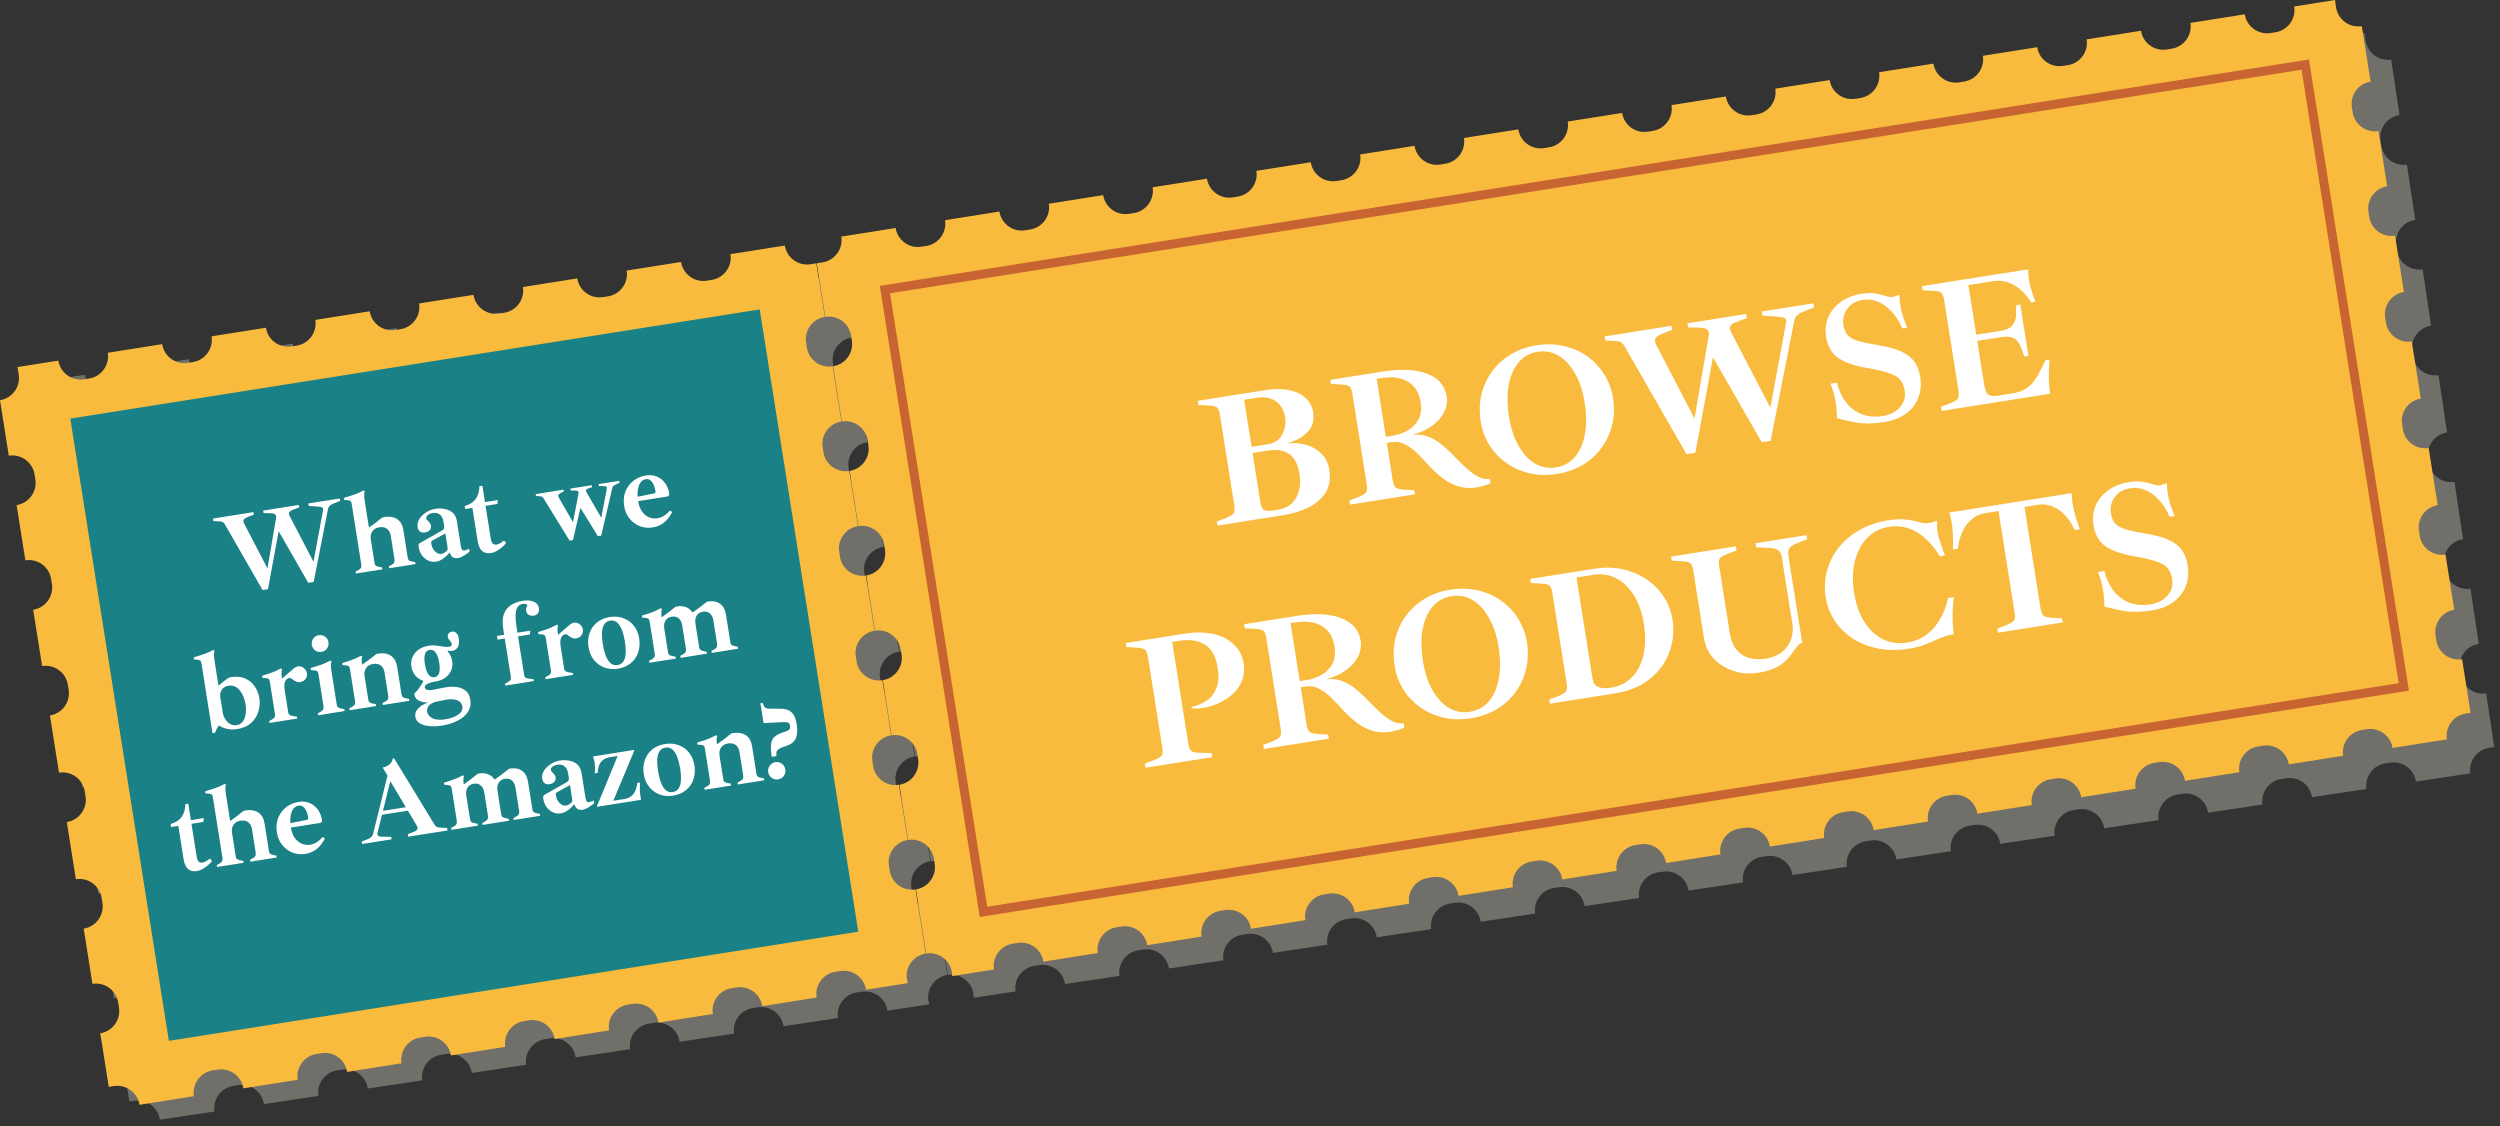
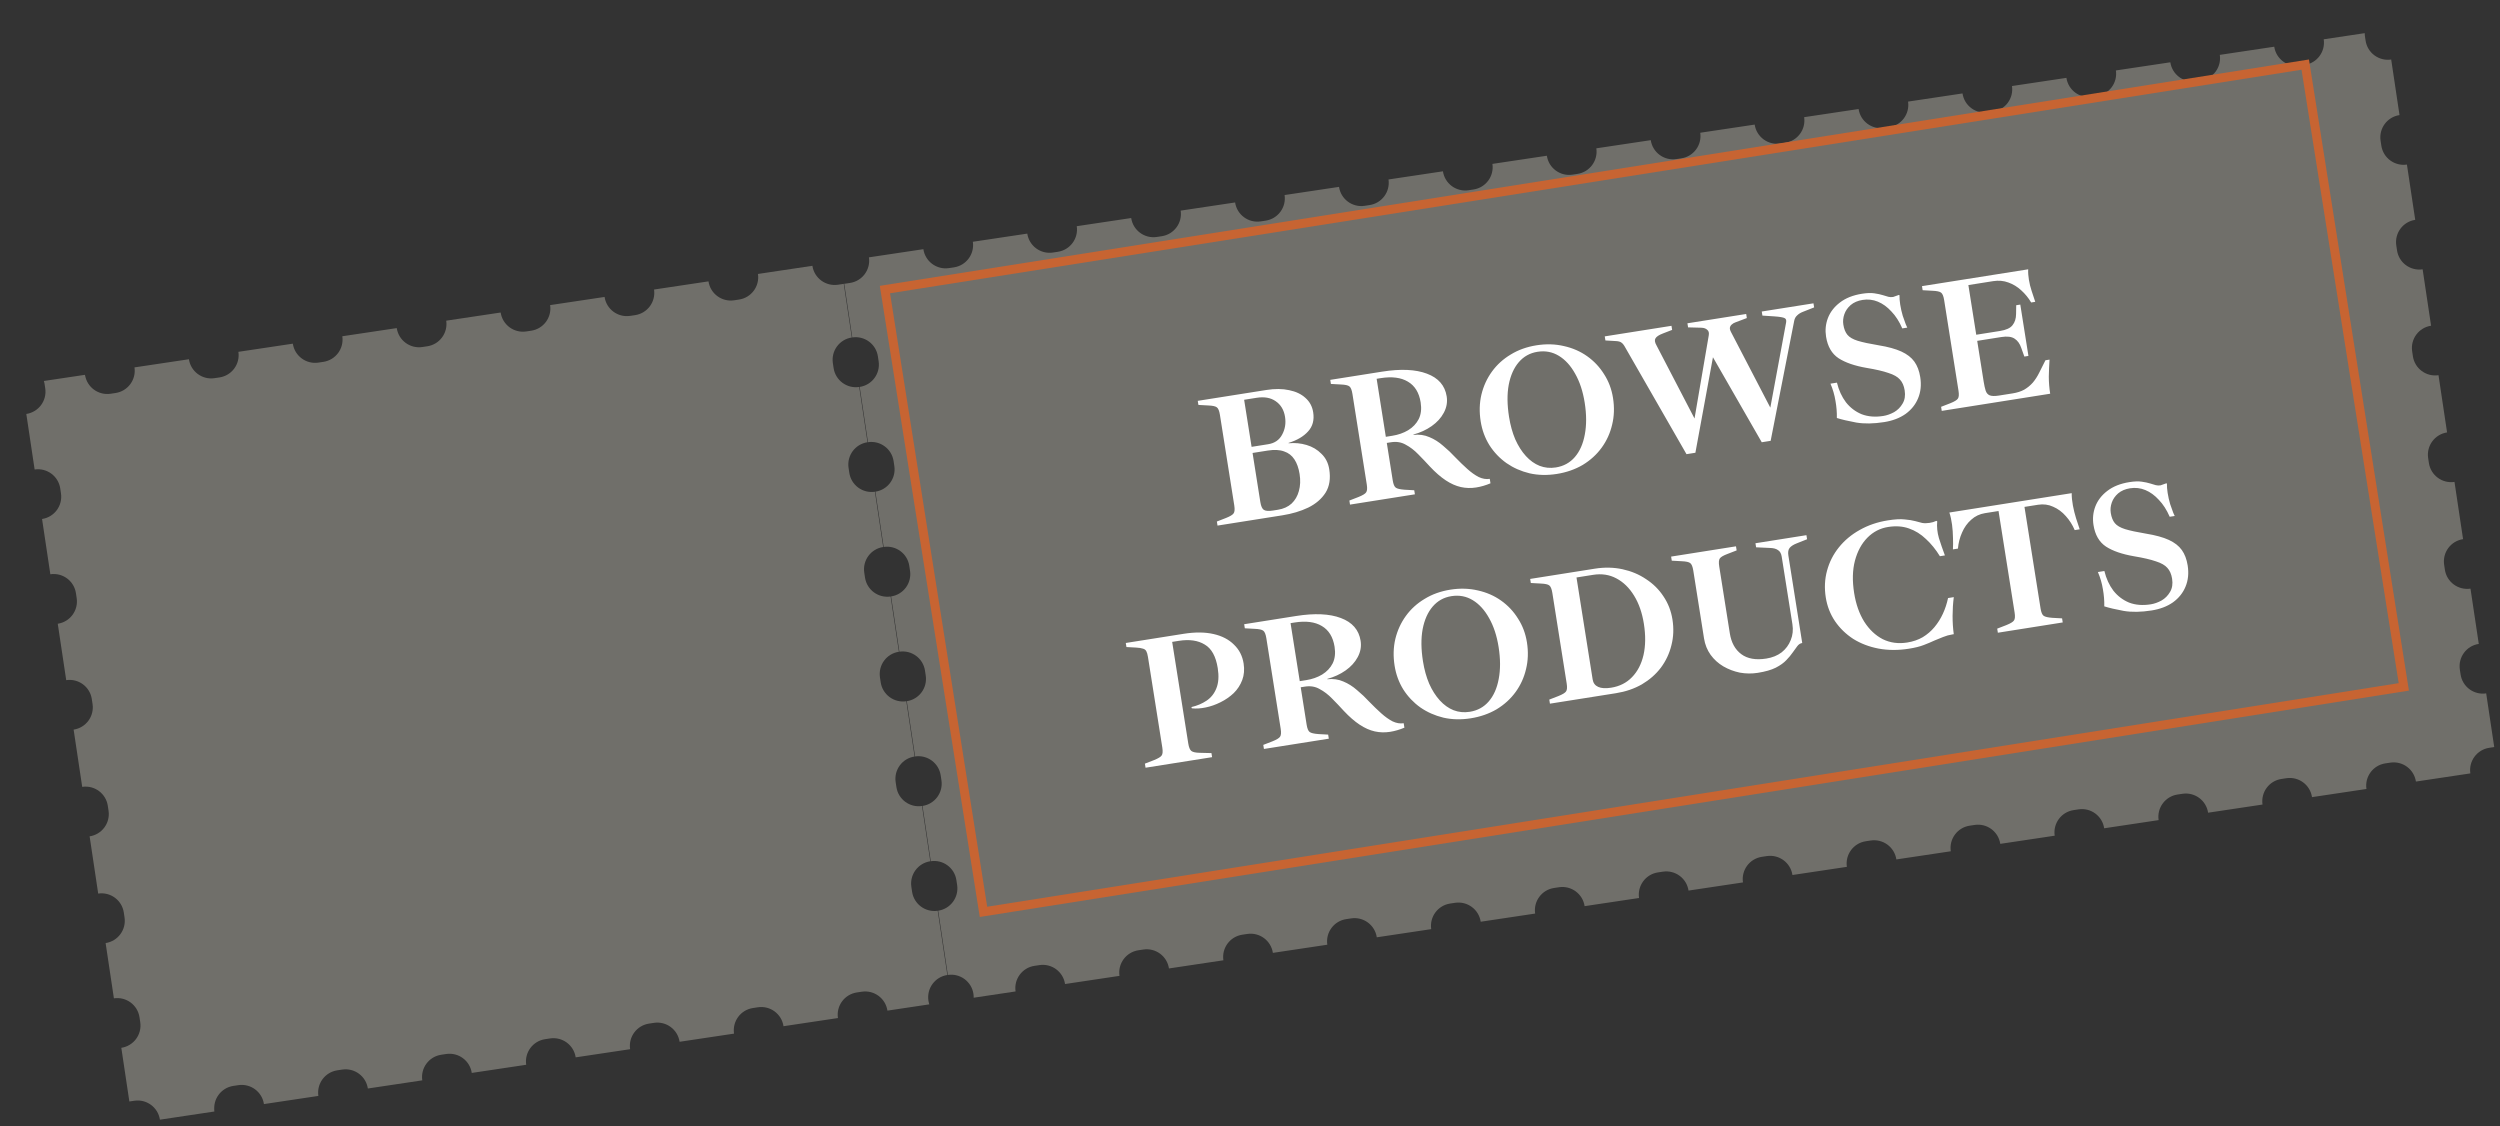
<svg xmlns="http://www.w3.org/2000/svg" width="373" height="168" viewBox="0 0 373 168" fill="none">
  <rect x="0" y="0" width="373" height="168" fill="#333333" stroke="none" />
  <path d="M358.007 17.17L356.765 8.881C354.93 9.157 353.22 7.892 352.945 6.057L352.834 5.319C352.815 5.194 352.821 5.071 352.816 4.947L346.699 5.864C346.974 7.699 345.71 9.408 343.875 9.684L343.136 9.794C341.301 10.069 339.591 8.805 339.316 6.97L331.195 8.187C331.47 10.022 330.206 11.732 328.371 12.007L327.633 12.118C325.798 12.393 324.087 11.129 323.813 9.294L315.691 10.511C315.967 12.346 314.702 14.056 312.867 14.331L312.129 14.441C310.294 14.717 308.583 13.452 308.309 11.617L300.187 12.835C300.463 14.67 299.198 16.38 297.363 16.655L296.625 16.765C294.79 17.04 293.08 15.776 292.805 13.941L284.683 15.159C284.959 16.993 283.694 18.703 281.859 18.978L281.121 19.089C279.286 19.364 277.576 18.1 277.301 16.265L269.18 17.482C269.454 19.317 268.19 21.027 266.355 21.302L265.617 21.413C263.782 21.688 262.072 20.423 261.797 18.589L253.676 19.806C253.951 21.641 252.687 23.351 250.852 23.626L250.113 23.736C248.278 24.011 246.568 22.747 246.293 20.912L238.172 22.13C238.447 23.965 237.183 25.674 235.348 25.949L234.609 26.06C232.775 26.335 231.064 25.071 230.79 23.236L222.668 24.453C222.943 26.288 221.679 27.998 219.844 28.273L219.106 28.384C217.271 28.659 215.56 27.395 215.286 25.56L207.164 26.777C207.439 28.612 206.175 30.322 204.34 30.597L203.602 30.708C201.767 30.983 200.057 29.718 199.782 27.883L191.66 29.101C191.935 30.936 190.671 32.645 188.836 32.921L188.098 33.032C186.263 33.306 184.553 32.042 184.278 30.207L176.157 31.424C176.431 33.259 175.167 34.969 173.332 35.244L172.594 35.355C170.759 35.63 169.049 34.366 168.774 32.531L160.653 33.748C160.927 35.583 159.664 37.293 157.829 37.568L157.09 37.679C155.255 37.954 153.545 36.69 153.27 34.855L145.149 36.072C145.424 37.907 144.16 39.617 142.325 39.892L141.586 40.002C139.752 40.277 138.041 39.013 137.766 37.178L129.645 38.396C129.92 40.231 128.655 41.941 126.821 42.215L126.083 42.327C126.042 42.332 126.002 42.328 125.961 42.333L127.162 50.346C128.997 50.07 130.707 51.335 130.982 53.17L131.093 53.908C131.368 55.743 130.103 57.453 128.268 57.728L129.505 65.975C131.34 65.7 133.05 66.964 133.325 68.799L133.435 69.537C133.711 71.372 132.446 73.083 130.611 73.357L131.847 81.605V81.604C133.682 81.329 135.393 82.594 135.667 84.429L135.778 85.167C136.053 87.002 134.789 88.713 132.954 88.987L134.19 97.234C136.024 96.959 137.734 98.223 138.01 100.058L138.12 100.797C138.395 102.632 137.131 104.342 135.296 104.617L136.532 112.863C138.367 112.588 140.077 113.853 140.352 115.688L140.463 116.426C140.738 118.261 139.474 119.971 137.639 120.246L138.874 128.493C140.709 128.218 142.42 129.483 142.695 131.317L142.806 132.055C143.08 133.89 141.816 135.6 139.981 135.876L141.418 145.461C143.253 145.186 144.963 146.451 145.238 148.285C145.266 148.471 145.275 148.664 145.274 148.859L151.523 147.923C151.248 146.088 152.513 144.378 154.347 144.103L155.085 143.993C156.92 143.717 158.63 144.982 158.905 146.817L167.027 145.599C166.752 143.765 168.016 142.055 169.851 141.779L170.589 141.669C172.424 141.394 174.134 142.659 174.409 144.493L182.53 143.275C182.256 141.441 183.52 139.731 185.354 139.456L186.093 139.345C187.928 139.07 189.638 140.335 189.914 142.169L198.034 140.952C197.76 139.117 199.024 137.407 200.858 137.132L201.597 137.022C203.432 136.746 205.142 138.011 205.417 139.846L213.538 138.628C213.263 136.794 214.528 135.084 216.362 134.808L217.1 134.698C218.935 134.423 220.646 135.687 220.921 137.522L229.042 136.304C228.767 134.47 230.032 132.76 231.866 132.485L232.604 132.374C234.439 132.099 236.15 133.364 236.425 135.198L244.546 133.981C244.271 132.146 245.536 130.436 247.37 130.161L248.108 130.051C249.943 129.775 251.653 131.04 251.929 132.874L260.05 131.657C259.775 129.822 261.039 128.112 262.874 127.837L263.612 127.727C265.447 127.452 267.157 128.716 267.433 130.551L275.553 129.333C275.279 127.499 276.543 125.789 278.378 125.513L279.117 125.403C280.951 125.128 282.661 126.393 282.937 128.227L291.057 127.01C290.783 125.175 292.047 123.465 293.882 123.19L294.62 123.08C296.455 122.804 298.165 124.069 298.44 125.903L306.561 124.686C306.286 122.851 307.551 121.141 309.386 120.866L310.124 120.756C311.958 120.48 313.669 121.745 313.944 123.58L322.065 122.362C321.79 120.528 323.055 118.818 324.89 118.542L325.628 118.432C327.462 118.157 329.173 119.422 329.448 121.256L337.569 120.038C337.294 118.204 338.559 116.494 340.394 116.219L341.132 116.108C342.966 115.833 344.676 117.098 344.952 118.932L353.073 117.715C352.798 115.88 354.062 114.17 355.897 113.895L356.636 113.785C358.47 113.509 360.18 114.774 360.456 116.608L368.576 115.391C368.302 113.557 369.566 111.847 371.401 111.571L372.14 111.461L370.939 103.453C369.104 103.728 367.394 102.464 367.119 100.629L367.008 99.891C366.733 98.056 367.998 96.346 369.833 96.071L368.597 87.824C366.762 88.099 365.051 86.834 364.777 84.999L364.666 84.261C364.391 82.426 365.655 80.716 367.49 80.441L366.21 71.902C364.376 72.176 362.665 70.912 362.39 69.078L362.279 68.339C362.004 66.504 363.269 64.794 365.104 64.518L363.824 55.979C361.989 56.254 360.279 54.99 360.003 53.155L359.893 52.416C359.618 50.582 360.883 48.871 362.717 48.596L361.456 40.182C359.621 40.457 357.911 39.193 357.636 37.358L357.526 36.62C357.25 34.785 358.515 33.075 360.35 32.8L359.113 24.553C357.279 24.828 355.568 23.563 355.294 21.728L355.183 20.99C354.908 19.155 356.172 17.445 358.007 17.17Z" fill="#706F6A" />
  <path d="M125.029 42.481C123.194 42.756 121.484 41.492 121.209 39.657L113.088 40.874C113.363 42.709 112.099 44.419 110.264 44.694L109.526 44.805C107.691 45.08 105.98 43.815 105.706 41.98L97.584 43.198C97.859 45.033 96.595 46.743 94.76 47.018L94.022 47.128C92.187 47.404 90.476 46.139 90.202 44.304L82.08 45.522C82.355 47.357 81.091 49.067 79.256 49.342L78.518 49.452C76.683 49.727 74.973 48.463 74.698 46.628L66.576 47.845C66.851 49.68 65.587 51.39 63.752 51.666L63.014 51.776C61.179 52.051 59.469 50.786 59.194 48.952L51.073 50.169C51.347 52.004 50.084 53.714 48.248 53.989L47.51 54.1C45.675 54.375 43.965 53.11 43.69 51.275L35.569 52.493C35.843 54.328 34.58 56.038 32.745 56.313L32.006 56.423C30.171 56.699 28.461 55.434 28.186 53.599L20.065 54.816C20.34 56.651 19.076 58.361 17.241 58.637L17.223 58.639L16.503 58.747C14.668 59.022 12.957 57.758 12.682 55.923L12.722 56.152C12.706 56.075 12.677 56.005 12.665 55.925L6.548 56.842C6.58 56.962 6.621 57.078 6.639 57.203L6.751 57.942C7.025 59.777 5.761 61.487 3.926 61.762L5.168 70.05C7.003 69.776 8.713 71.04 8.989 72.875L9.099 73.613C9.374 75.448 8.11 77.158 6.275 77.434L7.511 85.68C9.346 85.405 11.056 86.67 11.331 88.504L11.442 89.242C11.716 91.077 10.453 92.787 8.618 93.063L9.879 101.477C11.713 101.202 13.424 102.466 13.698 104.301L13.809 105.039C14.085 106.874 12.82 108.585 10.985 108.859L12.265 117.4C14.1 117.124 15.81 118.389 16.085 120.224L16.196 120.962C16.471 122.797 15.207 124.507 13.372 124.782L14.651 133.321C16.486 133.047 18.196 134.311 18.472 136.146L18.582 136.884C18.857 138.719 17.593 140.429 15.758 140.705L16.994 148.951C18.829 148.676 20.539 149.941 20.814 151.776L20.925 152.514C21.2 154.349 19.935 156.059 18.101 156.334L19.3 164.341L20.039 164.231C21.874 163.956 23.584 165.22 23.859 167.055L31.98 165.837L31.915 165.368L31.997 165.835C31.723 164 32.987 162.29 34.822 162.015L35.56 161.904C37.395 161.629 39.105 162.894 39.38 164.729L47.501 163.511C47.227 161.677 48.491 159.966 50.326 159.691L51.064 159.58C52.899 159.306 54.609 160.57 54.884 162.405L63.005 161.187C62.73 159.353 63.995 157.642 65.83 157.368L66.567 157.257C68.402 156.982 70.113 158.246 70.388 160.081L78.509 158.864C78.234 157.029 79.499 155.319 81.334 155.044L82.072 154.933C83.906 154.658 85.617 155.923 85.892 157.757L94.013 156.54C93.738 154.706 95.003 152.995 96.838 152.72L97.576 152.609C99.41 152.335 101.12 153.599 101.396 155.434L109.517 154.216C109.242 152.382 110.506 150.671 112.341 150.397L113.08 150.285C114.914 150.011 116.624 151.275 116.9 153.11L125.02 151.893C124.746 150.058 126.01 148.348 127.845 148.073L128.584 147.962C130.418 147.687 132.128 148.951 132.404 150.786L138.651 149.85C138.594 149.663 138.546 149.476 138.518 149.29C138.243 147.455 139.507 145.745 141.342 145.47L139.906 135.884C138.071 136.159 136.361 134.894 136.085 133.06L135.975 132.322C135.7 130.487 136.964 128.777 138.799 128.501L137.564 120.254C135.729 120.53 134.018 119.265 133.743 117.43L133.632 116.692C133.358 114.857 134.621 113.147 136.456 112.872L135.221 104.625C133.386 104.9 131.676 103.636 131.4 101.801L131.29 101.063C131.015 99.228 132.28 97.517 134.114 97.243L132.878 88.996C131.043 89.27 129.333 88.006 129.058 86.171L128.947 85.433C128.672 83.598 129.937 81.887 131.771 81.613L130.536 73.367C128.701 73.641 126.991 72.377 126.716 70.542L126.605 69.803C126.33 67.968 127.594 66.258 129.429 65.983L128.193 57.736C126.358 58.012 124.648 56.747 124.373 54.912L124.262 54.174C123.987 52.339 125.252 50.629 127.087 50.354L125.886 42.34C125.845 42.348 125.809 42.365 125.768 42.371L125.029 42.481Z" fill="#706F6A" />
-   <path d="M363.501 95.561L363.385 94.823C363.094 92.992 364.345 91.271 366.177 90.98L364.872 82.744C363.04 83.034 361.319 81.784 361.029 79.951L360.912 79.214C360.622 77.382 361.872 75.661 363.704 75.371L362.354 66.841C360.521 67.132 358.8 65.882 358.51 64.049L358.393 63.312C358.103 61.479 359.353 59.758 361.186 59.469L359.835 50.94C358.002 51.23 356.281 49.98 355.992 48.147L355.875 47.41C355.584 45.578 356.835 43.857 358.667 43.566L357.336 35.163C355.504 35.454 353.783 34.203 353.493 32.371L353.376 31.634C353.086 29.801 354.336 28.08 356.169 27.79L354.864 19.554C353.032 19.844 351.311 18.594 351.021 16.762L350.903 16.024C350.613 14.191 351.863 12.471 353.696 12.18L352.385 3.903C350.553 4.193 348.832 2.943 348.541 1.11L348.425 0.373C348.405 0.247 348.409 0.125 348.403 0.001L342.294 0.968C342.585 2.801 341.334 4.522 339.502 4.812L338.765 4.928C336.932 5.219 335.211 3.968 334.921 2.136L326.811 3.42C327.1 5.253 325.851 6.974 324.018 7.264L323.281 7.381C321.448 7.671 319.728 6.421 319.437 4.589L311.326 5.874C311.617 7.706 310.366 9.426 308.534 9.717L307.797 9.833C305.964 10.123 304.243 8.874 303.953 7.041L295.843 8.326C296.132 10.158 294.883 11.879 293.05 12.169L292.312 12.285C290.48 12.576 288.76 11.326 288.469 9.493L280.358 10.778C280.649 12.611 279.398 14.331 277.566 14.621L276.829 14.739C274.996 15.028 273.275 13.778 272.985 11.946L264.875 13.23C265.164 15.063 263.915 16.783 262.082 17.074L261.344 17.191C259.512 17.481 257.792 16.231 257.501 14.398L249.39 15.683C249.681 17.516 248.43 19.236 246.598 19.526L245.861 19.643C244.028 19.934 242.307 18.683 242.017 16.85L233.906 18.135C234.197 19.968 232.946 21.689 231.114 21.979L230.376 22.096C228.544 22.386 226.823 21.136 226.533 19.303L218.422 20.588C218.712 22.42 217.462 24.141 215.63 24.431L214.892 24.548C213.06 24.838 211.339 23.588 211.049 21.756L202.938 23.04C203.229 24.873 201.978 26.593 200.146 26.884L199.409 27C197.576 27.291 195.855 26.041 195.565 24.208L187.454 25.493C187.744 27.325 186.495 29.046 184.662 29.336L183.924 29.453C182.092 29.743 180.372 28.493 180.081 26.66L171.97 27.945C172.261 29.777 171.01 31.498 169.178 31.788L168.441 31.905C166.608 32.195 164.887 30.946 164.597 29.113L156.487 30.398C156.776 32.23 155.527 33.95 153.694 34.241L152.956 34.358C151.124 34.648 149.404 33.398 149.113 31.565L141.002 32.85C141.293 34.683 140.042 36.403 138.209 36.693L137.473 36.81C135.64 37.1 133.919 35.85 133.629 34.017L125.518 35.302C125.808 37.135 124.558 38.856 122.726 39.145L121.988 39.263C121.947 39.269 121.907 39.264 121.867 39.269L123.135 47.273C124.967 46.983 126.688 48.233 126.978 50.065L127.095 50.802C127.385 52.635 126.135 54.356 124.302 54.646L125.607 62.882C127.439 62.592 129.16 63.842 129.45 65.675L129.567 66.412C129.857 68.244 128.607 69.965 126.775 70.255L128.079 78.491C129.912 78.201 131.632 79.451 131.923 81.284L132.039 82.021C132.33 83.854 131.079 85.575 129.247 85.865L130.552 94.101C132.384 93.811 134.105 95.061 134.395 96.894L134.512 97.63C134.802 99.463 133.552 101.184 131.719 101.474L133.023 109.71C134.856 109.42 136.577 110.67 136.867 112.503L136.984 113.24C137.274 115.072 136.024 116.793 134.192 117.083L135.496 125.32C137.328 125.029 139.049 126.28 139.34 128.113L139.456 128.849C139.746 130.682 138.496 132.403 136.664 132.693L138.18 142.267C140.013 141.976 141.734 143.227 142.023 145.059C142.053 145.245 142.064 145.437 142.065 145.633L148.305 144.644C148.015 142.812 149.265 141.092 151.097 140.801L151.835 140.685C153.667 140.394 155.388 141.644 155.678 143.477L163.789 142.192C163.499 140.36 164.749 138.639 166.582 138.349L167.319 138.232C169.151 137.942 170.872 139.192 171.163 141.025L179.273 139.74C178.983 137.907 180.234 136.186 182.066 135.897L182.803 135.779C184.635 135.49 186.356 136.739 186.646 138.571L194.757 137.287C194.467 135.455 195.717 133.734 197.55 133.444L198.287 133.327C200.119 133.037 201.84 134.287 202.131 136.119L210.241 134.835C209.951 133.002 211.202 131.282 213.034 130.991L213.771 130.875C215.603 130.584 217.324 131.835 217.614 133.667L225.725 132.382C225.435 130.55 226.685 128.829 228.517 128.539L229.255 128.422C231.088 128.132 232.808 129.382 233.099 131.214L241.209 129.93C240.919 128.098 242.169 126.377 244.002 126.087L244.739 125.97C246.571 125.68 248.292 126.93 248.582 128.762L256.693 127.477C256.403 125.645 257.653 123.925 259.485 123.634L260.223 123.518C262.056 123.227 263.776 124.478 264.067 126.31L272.177 125.025C271.887 123.193 273.137 121.472 274.97 121.182L275.707 121.065C277.539 120.775 279.26 122.025 279.551 123.857L287.662 122.573C287.371 120.741 288.622 119.02 290.454 118.73L291.191 118.612C293.024 118.323 294.744 119.572 295.034 121.405L303.145 120.12C302.856 118.288 304.105 116.567 305.938 116.277L306.675 116.16C308.508 115.87 310.228 117.12 310.519 118.952L318.629 117.668C318.339 115.835 319.59 114.115 321.422 113.825L322.159 113.708C323.991 113.417 325.712 114.668 326.002 116.5L334.113 115.216C333.823 113.383 335.073 111.662 336.906 111.373L337.643 111.255C339.476 110.965 341.196 112.215 341.487 114.047L349.597 112.763C349.307 110.931 350.558 109.21 352.39 108.919L353.127 108.803C354.959 108.513 356.68 109.763 356.97 111.595L365.081 110.31C364.791 108.478 366.041 106.757 367.874 106.467L368.611 106.351L367.345 98.354C365.512 98.644 363.791 97.394 363.501 95.561Z" fill="#F9BB3D" />
-   <path d="M358.648 102.483L146.736 136.047L132.031 43.202L343.943 9.638L358.648 102.483Z" stroke="#C76432" stroke-width="1.333" stroke-miterlimit="10" />
-   <path d="M123.062 47.282L121.794 39.279C121.754 39.287 121.717 39.303 121.676 39.31L120.939 39.426C119.107 39.717 117.386 38.466 117.095 36.634L108.985 37.918C109.275 39.751 108.025 41.472 106.192 41.762L105.455 41.879C103.623 42.169 101.902 40.919 101.612 39.087L93.501 40.371C93.791 42.203 92.541 43.924 90.709 44.215L89.971 44.332C88.138 44.621 86.418 43.372 86.127 41.539L78.017 42.824C78.307 44.656 77.057 46.377 75.224 46.667L74.487 46.784C72.655 47.074 70.934 45.824 70.644 43.991L62.533 45.276C62.823 47.109 61.573 48.83 59.741 49.119L59.003 49.236C57.17 49.527 55.45 48.276 55.159 46.444L47.049 47.728C47.339 49.561 46.089 51.282 44.256 51.572L43.519 51.689C41.687 51.979 39.966 50.729 39.676 48.896L31.565 50.181C31.855 52.014 30.605 53.734 28.773 54.025L28.035 54.141C26.202 54.431 24.482 53.181 24.192 51.348L16.081 52.633C16.371 54.466 15.121 56.187 13.288 56.477L13.271 56.479L12.551 56.593C10.719 56.884 8.998 55.633 8.707 53.801L8.75 54.03C8.732 53.954 8.703 53.883 8.69 53.804L2.581 54.771C2.614 54.891 2.656 55.006 2.676 55.132L2.793 55.869C3.083 57.701 1.833 59.422 0 59.712L1.312 67.991C3.144 67.7 4.864 68.951 5.155 70.783L5.272 71.52C5.562 73.353 4.312 75.074 2.479 75.364L3.783 83.6C5.616 83.31 7.337 84.56 7.627 86.392L7.744 87.13C8.034 88.962 6.784 90.683 4.952 90.973L6.283 99.377C8.115 99.087 9.835 100.337 10.126 102.17L10.243 102.906C10.533 104.739 9.283 106.46 7.45 106.75L8.801 115.279C10.633 114.988 12.354 116.239 12.645 118.071L12.761 118.809C13.052 120.641 11.801 122.362 9.969 122.652L11.32 131.181C13.152 130.891 14.873 132.141 15.163 133.973L15.28 134.711C15.57 136.543 14.32 138.264 12.487 138.555L13.792 146.79C15.625 146.501 17.346 147.75 17.635 149.583L17.752 150.32C18.043 152.153 16.792 153.874 14.96 154.164L16.227 162.16L16.964 162.044C18.796 161.754 20.517 163.004 20.807 164.836L28.918 163.551L28.849 163.083L28.935 163.549C28.645 161.716 29.895 159.995 31.728 159.706L32.465 159.589C34.298 159.298 36.018 160.549 36.309 162.381L44.419 161.097C44.129 159.264 45.38 157.543 47.212 157.253L47.949 157.136C49.781 156.846 51.502 158.096 51.792 159.928L59.903 158.644C59.613 156.812 60.864 155.091 62.696 154.8L63.433 154.684C65.266 154.394 66.987 155.644 67.277 157.476L75.387 156.191C75.097 154.359 76.347 152.638 78.18 152.348L78.917 152.232C80.749 151.941 82.47 153.192 82.76 155.024L90.871 153.739C90.581 151.907 91.832 150.186 93.663 149.896L94.401 149.779C96.234 149.489 97.955 150.739 98.245 152.571L106.355 151.286C106.066 149.455 107.315 147.734 109.148 147.443L109.886 147.327C111.718 147.037 113.438 148.287 113.729 150.119L121.84 148.834C121.549 147.002 122.8 145.281 124.632 144.991L125.369 144.874C127.202 144.584 128.923 145.834 129.213 147.667L135.453 146.678C135.394 146.492 135.344 146.305 135.315 146.12C135.025 144.287 136.274 142.566 138.107 142.276L136.591 132.702C134.758 132.993 133.038 131.742 132.747 129.91L132.631 129.173C132.34 127.34 133.591 125.619 135.423 125.329L134.118 117.093C132.287 117.382 130.565 116.133 130.275 114.301L130.158 113.563C129.868 111.73 131.118 110.01 132.951 109.72L131.647 101.484C129.814 101.774 128.093 100.524 127.803 98.692L127.686 97.954C127.396 96.121 128.646 94.4 130.478 94.11L129.174 85.874C127.342 86.164 125.621 84.914 125.33 83.082L125.214 82.344C124.924 80.511 126.174 78.791 128.006 78.501L126.702 70.265C124.869 70.555 123.148 69.305 122.858 67.473L122.741 66.735C122.451 64.902 123.701 63.182 125.534 62.891L124.229 54.656C122.397 54.946 120.677 53.696 120.386 51.863L120.269 51.126C119.979 49.293 121.229 47.572 123.062 47.282Z" fill="#F9BB3D" />
-   <path d="M25.193 155.297L128.054 139.005L113.349 46.161L10.488 62.452L25.193 155.297Z" fill="#1A8187" />
-   <path d="M39.178 88.035L33.545 78.222C33.466 78.085 33.376 77.985 33.273 77.921C33.17 77.845 33.008 77.802 32.788 77.791L31.833 77.736L31.774 77.366L37.819 76.409L37.877 76.778L37.05 77.099C36.682 77.237 36.454 77.388 36.365 77.551C36.274 77.704 36.308 77.916 36.466 78.189L39.906 84.805L41.194 77.286C41.237 77.049 41.192 76.879 41.061 76.773C40.939 76.655 40.762 76.591 40.531 76.582L39.322 76.549L39.263 76.18L44.586 75.337L44.644 75.707L43.621 76.092C43.49 76.136 43.38 76.199 43.29 76.282C43.198 76.354 43.138 76.45 43.111 76.569C43.094 76.675 43.126 76.808 43.209 76.967L46.773 83.82L48.202 76.107C48.239 75.906 48.195 75.775 48.071 75.715C47.944 75.643 47.632 75.589 47.133 75.553L46.055 75.483L45.996 75.114L50.681 74.372L50.739 74.741L49.719 75.144C49.513 75.222 49.341 75.33 49.202 75.467C49.061 75.592 48.972 75.755 48.935 75.956L46.801 86.828L45.995 86.956L41.575 79.256L39.984 87.908L39.178 88.035ZM58.055 84.787L58.01 84.502L58.515 84.215C58.663 84.135 58.762 84.033 58.811 83.91C58.87 83.775 58.887 83.629 58.862 83.472L58.306 79.963C58.228 79.47 58.04 79.115 57.742 78.899C57.453 78.669 57.068 78.593 56.587 78.669C56.105 78.745 55.754 78.956 55.534 79.3C55.322 79.632 55.253 80.028 55.326 80.486L54.794 78.763L55.03 78.726C55.341 78.516 55.65 78.295 55.957 78.063C56.274 77.817 56.59 77.567 56.905 77.31C56.956 77.268 57.02 77.235 57.096 77.211C57.171 77.176 57.242 77.154 57.309 77.143C58.104 77.017 58.751 77.121 59.252 77.455C59.75 77.778 60.06 78.32 60.181 79.081L60.845 83.278C60.87 83.435 60.94 83.55 61.055 83.624C61.181 83.696 61.292 83.741 61.386 83.761L61.956 83.877L62.001 84.162L58.055 84.787ZM53.102 85.572L53.057 85.287L53.562 85C53.71 84.919 53.809 84.817 53.858 84.695C53.917 84.559 53.934 84.413 53.909 84.256L52.475 75.206C52.438 74.971 52.374 74.821 52.283 74.755C52.193 74.689 52.072 74.65 51.921 74.64L51.363 74.591L51.315 74.289C51.938 74.098 52.468 73.928 52.904 73.779C53.339 73.629 53.783 73.427 54.236 73.172L54.425 73.28C54.366 73.415 54.335 73.615 54.331 73.88C54.338 74.142 54.366 74.425 54.413 74.727L55.892 84.063C55.917 84.219 55.987 84.335 56.102 84.408C56.228 84.48 56.338 84.526 56.433 84.545L57.002 84.662L57.048 84.947L53.102 85.572ZM65.097 83.793C64.661 83.862 64.257 83.811 63.886 83.64C63.513 83.458 63.202 83.198 62.953 82.858C62.702 82.508 62.542 82.115 62.473 81.678C62.441 81.476 62.436 81.334 62.457 81.25C62.488 81.153 62.545 81.081 62.63 81.034L65.884 79.193C66.073 79.083 66.188 78.978 66.23 78.88C66.283 78.78 66.296 78.646 66.269 78.478L66.171 77.856C66.093 77.364 65.916 77.007 65.64 76.787C65.374 76.554 65.005 76.475 64.535 76.549C64.222 76.599 63.981 76.706 63.812 76.87C63.641 77.024 63.568 77.179 63.593 77.335C63.605 77.414 63.64 77.489 63.697 77.56C63.753 77.62 63.815 77.685 63.883 77.754C63.99 77.852 64.082 77.958 64.157 78.072C64.231 78.175 64.278 78.294 64.299 78.428C64.342 78.697 64.275 78.925 64.098 79.114C63.931 79.29 63.702 79.401 63.411 79.447C63.109 79.495 62.86 79.448 62.666 79.307C62.471 79.165 62.35 78.944 62.302 78.641C62.237 78.227 62.323 77.829 62.561 77.447C62.808 77.052 63.145 76.718 63.572 76.444C64.01 76.168 64.47 75.992 64.951 75.915C65.455 75.836 65.933 75.846 66.385 75.947C66.846 76.034 67.238 76.225 67.56 76.518C67.882 76.811 68.086 77.232 68.173 77.78L68.75 81.424C68.784 81.637 68.835 81.818 68.905 81.967C68.973 82.106 69.107 82.159 69.309 82.127C69.477 82.101 69.705 82.019 69.993 81.881L70.059 82.301C69.857 82.471 69.589 82.662 69.255 82.876C68.922 83.089 68.61 83.219 68.319 83.265C68.095 83.3 67.892 83.287 67.71 83.224C67.539 83.159 67.392 83.028 67.268 82.829C67.143 82.619 67.047 82.336 66.979 81.98L66.939 81.728L67.47 82.04C67.247 82.293 67.006 82.549 66.749 82.808C66.501 83.054 66.236 83.268 65.955 83.45C65.686 83.63 65.4 83.745 65.097 83.793ZM65.878 82.636C66.035 82.611 66.17 82.561 66.285 82.486C66.399 82.41 66.526 82.31 66.667 82.184C66.776 82.075 66.813 81.909 66.777 81.685L66.461 79.687C66.456 79.653 66.441 79.632 66.417 79.625C66.402 79.604 66.38 79.608 66.35 79.635L64.466 80.674C64.402 80.707 64.359 80.76 64.336 80.832C64.324 80.903 64.332 81.028 64.361 81.207C64.403 81.475 64.5 81.724 64.651 81.953C64.802 82.181 64.986 82.364 65.203 82.502C65.429 82.627 65.654 82.672 65.878 82.636ZM73.27 82.515C72.151 82.692 71.484 82.104 71.269 80.749L70.482 75.779L69.408 75.95L69.336 75.496C70.081 75.275 70.628 74.924 70.977 74.445C71.323 73.954 71.509 73.316 71.534 72.532L71.971 72.463L72.359 74.914L74.29 74.608L74.21 75.189L72.447 75.468L73.213 80.304C73.28 80.729 73.392 81.004 73.55 81.128C73.705 81.242 73.889 81.281 74.102 81.248C74.259 81.223 74.432 81.155 74.621 81.045C74.821 80.933 75.018 80.798 75.211 80.642L75.515 81.041C75.124 81.47 74.731 81.813 74.336 82.071C73.939 82.317 73.584 82.466 73.27 82.515ZM84.983 80.66L81.068 74.309C81.007 74.216 80.934 74.153 80.849 74.12C80.761 74.077 80.648 74.049 80.508 74.037L79.969 74.001L79.924 73.716L84.071 73.059L84.117 73.345L83.651 73.556C83.479 73.629 83.367 73.721 83.316 73.833C83.265 73.944 83.295 74.1 83.407 74.3L85.494 77.911L86.305 73.686C86.347 73.519 86.34 73.4 86.283 73.329C86.235 73.244 86.113 73.201 85.918 73.197L85.141 73.182L85.096 72.897L88.303 72.389L88.348 72.674L87.664 72.92C87.525 72.988 87.447 73.07 87.427 73.165C87.417 73.246 87.466 73.376 87.575 73.554L89.708 77.244L90.519 73.019C90.562 72.852 90.554 72.732 90.497 72.661C90.449 72.577 90.328 72.533 90.132 72.529L89.355 72.515L89.31 72.229L92.4 71.74L92.445 72.025L91.788 72.336C91.65 72.404 91.552 72.471 91.493 72.538C91.433 72.593 91.389 72.675 91.36 72.783L89.701 79.913L89.197 79.993L86.601 75.774L85.486 80.58L84.983 80.66ZM97.414 78.691C96.698 78.805 96.033 78.738 95.421 78.491C94.819 78.242 94.311 77.858 93.895 77.338C93.492 76.817 93.235 76.209 93.125 75.515C93.001 74.732 93.06 74.016 93.301 73.37C93.554 72.722 93.945 72.184 94.474 71.756C95.014 71.326 95.654 71.052 96.393 70.936C96.986 70.842 97.523 70.9 98.004 71.111C98.494 71.308 98.9 71.628 99.223 72.071C99.544 72.502 99.751 73.014 99.845 73.607C99.863 73.719 99.845 73.825 99.792 73.925C99.749 74.013 99.66 74.067 99.525 74.088L94.085 74.95L93.99 74.346L97.609 73.617C97.766 73.592 97.826 73.463 97.788 73.227C97.694 72.634 97.52 72.186 97.265 71.882C97.009 71.567 96.713 71.436 96.377 71.489C95.862 71.57 95.503 71.914 95.301 72.52C95.099 73.126 95.069 73.882 95.213 74.788C95.312 75.415 95.508 75.929 95.801 76.331C96.094 76.732 96.443 77.015 96.848 77.18C97.253 77.346 97.674 77.394 98.11 77.325C98.771 77.22 99.387 76.835 99.959 76.171L100.287 76.395C99.936 77.081 99.521 77.612 99.041 77.986C98.561 78.36 98.019 78.595 97.414 78.691ZM32.063 109.36L31.703 109.365L30.062 99.006C30.024 98.77 29.96 98.62 29.87 98.554C29.779 98.488 29.658 98.45 29.507 98.439L28.949 98.39L28.901 98.088C29.525 97.897 30.054 97.727 30.49 97.578C30.925 97.429 31.369 97.227 31.822 96.971L32.011 97.079C31.952 97.214 31.921 97.414 31.917 97.679C31.924 97.942 31.952 98.224 32 98.526L32.595 102.288L33.819 101.319C33.89 101.262 33.979 101.208 34.086 101.157C34.202 101.092 34.316 101.051 34.428 101.034C35.267 100.901 35.983 100.965 36.575 101.227C37.179 101.487 37.654 101.882 38.002 102.412C38.36 102.929 38.59 103.513 38.693 104.162C38.795 104.811 38.75 105.467 38.556 106.128C38.374 106.788 38.017 107.361 37.486 107.847C36.966 108.331 36.253 108.645 35.346 108.788C34.865 108.865 34.375 108.85 33.876 108.746C33.387 108.628 32.976 108.458 32.642 108.235C32.531 108.402 32.427 108.579 32.331 108.767C32.245 108.952 32.156 109.15 32.063 109.36ZM35.253 108.201C35.678 108.133 36.005 107.95 36.233 107.65C36.459 107.338 36.6 106.96 36.656 106.515C36.723 106.069 36.719 105.61 36.644 105.14C36.558 104.592 36.404 104.094 36.184 103.647C35.962 103.189 35.676 102.832 35.326 102.578C34.976 102.324 34.56 102.235 34.079 102.311C33.632 102.382 33.302 102.583 33.09 102.915C32.879 103.247 32.804 103.608 32.867 104L33.231 106.301C33.293 106.692 33.429 107.044 33.639 107.355C33.847 107.655 34.096 107.885 34.385 108.046C34.673 108.195 34.962 108.247 35.253 108.201ZM40.219 107.862L40.173 107.576L40.679 107.29C40.836 107.196 40.94 107.093 40.992 106.982C41.043 106.871 41.054 106.725 41.026 106.546L40.265 101.744C40.228 101.509 40.164 101.359 40.073 101.293C39.982 101.227 39.862 101.188 39.711 101.178L39.152 101.129L39.104 100.826C39.53 100.69 39.891 100.576 40.186 100.483C40.49 100.377 40.777 100.269 41.047 100.157C41.314 100.035 41.601 99.892 41.908 99.728L42.097 99.836C42.038 99.972 42.007 100.172 42.003 100.436C42.01 100.699 42.038 100.981 42.086 101.284L42.112 101.452L42.288 101.802L43.009 106.353C43.028 106.476 43.09 106.575 43.194 106.65C43.297 106.726 43.444 106.783 43.634 106.822L44.287 106.925L44.332 107.21L40.219 107.862ZM42.485 103.045L41.928 101.377L43.73 99.818C43.891 99.678 44.031 99.581 44.148 99.528C44.266 99.475 44.381 99.44 44.493 99.422C44.773 99.378 45.043 99.456 45.304 99.655C45.577 99.853 45.74 100.125 45.795 100.472C45.84 100.752 45.769 101.027 45.582 101.298C45.405 101.555 45.137 101.713 44.779 101.769C44.566 101.803 44.373 101.782 44.201 101.706C44.039 101.628 43.894 101.542 43.764 101.448C43.671 101.371 43.574 101.3 43.472 101.236C43.368 101.161 43.261 101.132 43.149 101.15C43.048 101.166 42.931 101.224 42.798 101.326C42.665 101.427 42.557 101.616 42.475 101.893C42.402 102.157 42.405 102.541 42.485 103.045ZM47.466 106.714L47.421 106.428L47.926 106.142C48.209 105.971 48.325 105.723 48.273 105.398L47.513 100.596C47.475 100.361 47.411 100.211 47.321 100.145C47.23 100.079 47.109 100.04 46.958 100.03L46.4 99.981L46.352 99.678C46.976 99.488 47.505 99.318 47.941 99.169C48.376 99.019 48.82 98.817 49.273 98.562L49.462 98.669C49.404 98.805 49.372 99.005 49.368 99.27C49.375 99.532 49.403 99.815 49.451 100.117L50.257 105.205C50.281 105.361 50.351 105.477 50.466 105.55C50.592 105.622 50.703 105.668 50.798 105.687L51.367 105.803L51.412 106.089L47.466 106.714ZM47.965 97.254C47.617 97.309 47.302 97.239 47.019 97.043C46.745 96.834 46.58 96.556 46.525 96.209C46.47 95.862 46.542 95.552 46.74 95.28C46.947 94.994 47.224 94.824 47.571 94.769C47.918 94.714 48.228 94.791 48.503 95.001C48.786 95.197 48.955 95.468 49.01 95.815C49.065 96.162 48.989 96.478 48.782 96.763C48.584 97.036 48.312 97.199 47.965 97.254ZM57.125 105.184L57.08 104.898L57.586 104.612C57.733 104.531 57.832 104.429 57.882 104.307C57.94 104.171 57.957 104.025 57.933 103.868L57.377 100.359C57.299 99.867 57.111 99.512 56.812 99.295C56.524 99.066 56.139 98.989 55.657 99.065C55.176 99.141 54.825 99.352 54.604 99.697C54.393 100.029 54.323 100.424 54.396 100.883L53.865 99.16L54.1 99.123C54.411 98.913 54.72 98.692 55.028 98.459C55.344 98.214 55.66 97.963 55.976 97.707C56.086 97.609 56.22 97.547 56.377 97.523C57.172 97.397 57.819 97.501 58.319 97.835C58.82 98.168 59.13 98.716 59.251 99.477L59.916 103.675C59.941 103.832 60.01 103.947 60.125 104.02C60.252 104.092 60.362 104.138 60.457 104.157L61.026 104.274L61.071 104.559L57.125 105.184ZM52.172 105.968L52.127 105.683L52.632 105.396C52.78 105.316 52.879 105.214 52.928 105.091C52.987 104.956 53.004 104.81 52.979 104.653L52.219 99.851C52.181 99.616 52.117 99.465 52.027 99.399C51.936 99.333 51.815 99.295 51.664 99.285L51.106 99.235L51.058 98.933C51.484 98.797 51.844 98.682 52.139 98.59C52.444 98.484 52.731 98.376 53 98.264C53.268 98.141 53.555 97.998 53.862 97.835L54.051 97.943C53.992 98.078 53.961 98.278 53.956 98.543C53.964 98.806 53.991 99.088 54.039 99.39L54.066 99.558L54.242 99.909L54.962 104.459C54.987 104.616 55.057 104.731 55.172 104.805C55.298 104.877 55.409 104.922 55.504 104.942L56.073 105.058L56.118 105.343L52.172 105.968ZM65.915 108.267C65.311 108.363 64.718 108.388 64.137 108.342C63.556 108.296 63.064 108.162 62.662 107.939C62.27 107.714 62.039 107.378 61.968 106.93C61.91 106.56 61.994 106.22 62.22 105.909C62.457 105.596 62.771 105.334 63.163 105.123C63.565 104.91 63.979 104.77 64.404 104.702L64.991 104.713C64.466 104.876 64.109 105.088 63.921 105.347C63.745 105.616 63.683 105.907 63.732 106.22C63.791 106.59 64.046 106.899 64.499 107.149C64.963 107.396 65.609 107.455 66.437 107.324C67.232 107.198 67.872 106.964 68.357 106.624C68.854 106.281 69.064 105.869 68.988 105.388C68.92 104.962 68.672 104.663 68.243 104.49C67.814 104.317 67.303 104.278 66.71 104.372C66.396 104.421 66.079 104.483 65.758 104.557C65.437 104.631 65.114 104.693 64.789 104.745C64.006 104.869 63.335 104.837 62.778 104.65C62.22 104.463 61.901 104.112 61.819 103.597C61.814 103.564 61.815 103.535 61.823 103.51C61.84 103.473 61.868 103.434 61.908 103.394C62.186 103.12 62.422 102.836 62.616 102.541C62.822 102.245 62.999 101.953 63.148 101.665L63.135 101.581C62.624 101.398 62.218 101.113 61.915 100.725C61.622 100.324 61.444 99.922 61.38 99.519C61.254 98.724 61.431 98.03 61.911 97.438C62.391 96.846 63.09 96.477 64.008 96.331C64.332 96.28 64.635 96.272 64.916 96.308C65.207 96.331 65.482 96.367 65.743 96.418C65.966 96.451 66.177 96.481 66.376 96.507C66.587 96.531 66.787 96.528 66.977 96.498C67.302 96.446 67.448 96.32 67.416 96.118C67.404 96.04 67.374 95.959 67.326 95.875C67.276 95.779 67.21 95.686 67.127 95.596C67.057 95.516 66.992 95.434 66.933 95.352C66.874 95.269 66.836 95.172 66.818 95.06C66.779 94.814 66.824 94.623 66.951 94.488C67.079 94.353 67.238 94.271 67.429 94.24C67.686 94.2 67.904 94.269 68.081 94.447C68.27 94.624 68.387 94.857 68.433 95.148C68.534 95.787 68.488 96.258 68.296 96.564C68.103 96.87 67.834 97.051 67.487 97.106C67.263 97.141 67.025 97.127 66.774 97.064L66.79 97.164C66.991 97.419 67.143 97.653 67.246 97.867C67.348 98.08 67.424 98.338 67.471 98.64C67.546 99.11 67.497 99.56 67.324 99.989C67.151 100.418 66.864 100.784 66.465 101.088C66.066 101.393 65.558 101.594 64.943 101.691C64.428 101.773 64.028 101.893 63.743 102.053C63.47 102.211 63.348 102.38 63.376 102.559C63.404 102.738 63.515 102.858 63.709 102.919C63.902 102.98 64.138 102.989 64.418 102.945C64.665 102.906 64.999 102.841 65.42 102.751C65.842 102.662 66.227 102.589 66.574 102.534C67.111 102.449 67.637 102.44 68.153 102.508C68.668 102.575 69.111 102.758 69.479 103.055C69.846 103.341 70.076 103.781 70.17 104.374C70.281 105.08 70.161 105.695 69.808 106.222C69.457 106.759 68.941 107.197 68.26 107.534C67.581 107.882 66.8 108.127 65.915 108.267ZM64.822 101.039C65.147 100.987 65.374 100.791 65.503 100.449C65.631 100.096 65.641 99.578 65.532 98.895C65.423 98.201 65.244 97.69 64.997 97.362C64.761 97.032 64.464 96.896 64.106 96.953C63.781 97.004 63.554 97.201 63.425 97.542C63.295 97.884 63.283 98.385 63.388 99.046C63.501 99.762 63.677 100.291 63.914 100.632C64.161 100.96 64.464 101.096 64.822 101.039ZM75.407 102.288L75.362 102.003L75.867 101.716C76.024 101.623 76.129 101.52 76.18 101.409C76.231 101.297 76.243 101.152 76.214 100.973L75.31 95.264L74.235 95.434L74.148 94.88L75.222 94.71L75.097 93.921C74.947 92.969 74.974 92.202 75.18 91.619C75.397 91.033 75.751 90.587 76.242 90.28C76.731 89.962 77.328 89.746 78.033 89.635C78.66 89.536 79.195 89.583 79.639 89.776C80.081 89.959 80.336 90.268 80.405 90.705C80.457 91.029 80.407 91.296 80.257 91.503C80.104 91.699 79.899 91.818 79.641 91.859C79.362 91.903 79.109 91.863 78.882 91.738C78.665 91.6 78.533 91.38 78.485 91.078C78.467 90.966 78.47 90.874 78.493 90.801C78.514 90.718 78.538 90.651 78.564 90.601C78.589 90.539 78.61 90.49 78.627 90.453C78.654 90.403 78.662 90.35 78.654 90.294C78.636 90.182 78.557 90.12 78.418 90.108C78.287 90.082 78.144 90.082 77.987 90.107C77.662 90.158 77.412 90.313 77.234 90.57C77.055 90.817 76.954 91.194 76.932 91.703C76.909 92.211 76.962 92.874 77.092 93.691L77.204 94.396L79.134 94.09L79.054 94.671L77.291 94.95L78.214 100.777C78.234 100.9 78.29 101.006 78.385 101.094C78.489 101.169 78.64 101.22 78.839 101.246L79.593 101.333L79.638 101.618L75.407 102.288ZM81.392 101.34L81.347 101.055L81.852 100.768C82.009 100.675 82.114 100.572 82.165 100.461C82.216 100.349 82.228 100.204 82.199 100.025L81.439 95.223C81.401 94.988 81.337 94.837 81.246 94.771C81.156 94.705 81.035 94.667 80.884 94.657L80.326 94.607L80.278 94.305C80.704 94.169 81.064 94.054 81.359 93.962C81.664 93.856 81.951 93.748 82.22 93.636C82.487 93.513 82.775 93.37 83.081 93.207L83.271 93.315C83.212 93.45 83.18 93.65 83.176 93.915C83.183 94.178 83.211 94.46 83.259 94.762L83.285 94.93L83.462 95.281L84.182 99.831C84.202 99.954 84.263 100.054 84.367 100.129C84.471 100.205 84.618 100.262 84.807 100.3L85.46 100.404L85.506 100.689L81.392 101.34ZM83.658 96.524L83.102 94.856L84.903 93.297C85.064 93.157 85.204 93.06 85.322 93.007C85.439 92.954 85.554 92.919 85.666 92.901C85.946 92.857 86.217 92.934 86.478 93.134C86.75 93.332 86.914 93.604 86.969 93.951C87.013 94.231 86.942 94.506 86.755 94.777C86.578 95.034 86.31 95.191 85.952 95.248C85.739 95.282 85.547 95.261 85.374 95.185C85.213 95.107 85.067 95.021 84.937 94.927C84.845 94.85 84.748 94.779 84.645 94.715C84.542 94.64 84.434 94.611 84.322 94.629C84.221 94.644 84.104 94.703 83.971 94.805C83.838 94.906 83.73 95.095 83.648 95.372C83.575 95.636 83.579 96.02 83.658 96.524ZM92.191 99.768C91.441 99.887 90.754 99.823 90.13 99.578C89.506 99.332 88.992 98.949 88.588 98.428C88.184 97.907 87.925 97.288 87.812 96.572C87.689 95.799 87.739 95.097 87.96 94.465C88.18 93.822 88.549 93.293 89.069 92.878C89.586 92.452 90.22 92.18 90.97 92.061C91.731 91.94 92.424 92.003 93.048 92.248C93.67 92.482 94.183 92.86 94.587 93.381C94.991 93.903 95.25 94.521 95.363 95.238C95.484 95.999 95.434 96.701 95.215 97.344C94.995 97.987 94.627 98.521 94.109 98.948C93.591 99.374 92.952 99.647 92.191 99.768ZM92.122 99.228C92.66 99.143 93.022 98.822 93.209 98.264C93.406 97.694 93.417 96.86 93.243 95.763C93.064 94.632 92.79 93.804 92.419 93.277C92.058 92.738 91.598 92.512 91.038 92.601C90.512 92.684 90.15 93.005 89.952 93.565C89.765 94.122 89.758 94.949 89.932 96.046C90.111 97.177 90.381 98.012 90.742 98.552C91.114 99.089 91.574 99.315 92.122 99.228ZM106.189 97.413L106.144 97.127L106.649 96.841C106.797 96.76 106.896 96.659 106.945 96.536C107.004 96.4 107.021 96.254 106.996 96.097L106.443 92.605C106.365 92.112 106.187 91.751 105.91 91.519C105.643 91.286 105.298 91.203 104.872 91.27C104.447 91.338 104.134 91.537 103.934 91.867C103.743 92.184 103.684 92.572 103.757 93.031L103.231 91.341L103.466 91.304C103.755 91.097 104.063 90.871 104.391 90.624C104.73 90.375 105.042 90.13 105.325 89.891C105.415 89.808 105.505 89.759 105.594 89.745C106.333 89.628 106.942 89.738 107.42 90.075C107.896 90.401 108.194 90.945 108.315 91.706L108.98 95.904C109.004 96.061 109.074 96.176 109.189 96.249C109.315 96.321 109.426 96.367 109.521 96.386L110.09 96.503L110.135 96.788L106.189 97.413ZM96.887 98.886L96.842 98.601L97.347 98.314C97.495 98.234 97.594 98.132 97.643 98.009C97.702 97.874 97.719 97.728 97.694 97.571L96.934 92.769C96.897 92.534 96.833 92.383 96.742 92.317C96.651 92.251 96.53 92.213 96.379 92.202L95.821 92.153L95.773 91.851C96.199 91.715 96.559 91.6 96.855 91.507C97.159 91.402 97.446 91.293 97.715 91.182C97.983 91.059 98.27 90.916 98.577 90.753L98.766 90.861C98.707 90.996 98.676 91.196 98.672 91.461C98.679 91.724 98.706 92.006 98.754 92.308L98.781 92.476L98.957 92.827L99.677 97.377C99.702 97.534 99.772 97.649 99.887 97.723C100.013 97.794 100.124 97.84 100.219 97.859L100.788 97.976L100.833 98.261L96.887 98.886ZM101.538 98.15L101.493 97.864L101.998 97.578C102.146 97.497 102.245 97.395 102.294 97.272C102.353 97.137 102.37 96.991 102.345 96.834L101.792 93.342C101.714 92.849 101.536 92.487 101.259 92.256C100.992 92.023 100.647 91.94 100.221 92.007C99.796 92.074 99.483 92.273 99.283 92.603C99.092 92.92 99.033 93.308 99.106 93.767L98.58 92.078L98.815 92.04C99.104 91.834 99.412 91.607 99.74 91.36C100.079 91.112 100.391 90.867 100.674 90.627C100.764 90.544 100.854 90.496 100.943 90.481C101.682 90.364 102.291 90.474 102.769 90.812C103.245 91.138 103.543 91.682 103.664 92.443L104.329 96.641C104.353 96.797 104.423 96.912 104.538 96.986C104.664 97.058 104.775 97.103 104.87 97.123L105.439 97.239L105.484 97.525L101.538 98.15ZM29.393 129.963C28.274 130.141 27.607 129.552 27.392 128.198L26.605 123.227L25.531 123.398L25.459 122.944C26.204 122.723 26.751 122.373 27.099 121.893C27.446 121.402 27.632 120.764 27.657 119.98L28.094 119.911L28.482 122.362L30.413 122.056L30.333 122.637L28.57 122.916L29.336 127.752C29.403 128.177 29.515 128.452 29.673 128.576C29.828 128.69 30.012 128.729 30.225 128.696C30.382 128.671 30.555 128.603 30.744 128.493C30.944 128.381 31.141 128.246 31.334 128.09L31.638 128.489C31.247 128.918 30.854 129.261 30.459 129.519C30.062 129.766 29.707 129.914 29.393 129.963ZM37.347 128.566L37.302 128.28L37.807 127.994C37.955 127.913 38.054 127.811 38.103 127.689C38.162 127.553 38.179 127.407 38.154 127.25L37.599 123.741C37.521 123.249 37.333 122.894 37.034 122.677C36.745 122.448 36.36 122.371 35.879 122.447C35.398 122.523 35.047 122.734 34.826 123.079C34.614 123.41 34.545 123.806 34.618 124.265L34.087 122.542L34.322 122.504C34.633 122.295 34.942 122.073 35.249 121.841C35.566 121.596 35.882 121.345 36.197 121.089C36.248 121.046 36.312 121.013 36.388 120.99C36.463 120.955 36.534 120.932 36.601 120.921C37.396 120.795 38.044 120.899 38.544 121.233C39.043 121.556 39.352 122.098 39.473 122.859L40.138 127.057C40.162 127.213 40.232 127.329 40.347 127.402C40.473 127.474 40.584 127.52 40.679 127.539L41.248 127.655L41.293 127.941L37.347 128.566ZM32.394 129.35L32.349 129.065L32.854 128.778C33.002 128.697 33.101 128.596 33.15 128.473C33.209 128.338 33.226 128.192 33.201 128.035L31.768 118.985C31.73 118.75 31.666 118.599 31.576 118.533C31.485 118.467 31.364 118.429 31.213 118.418L30.655 118.369L30.607 118.067C31.231 117.876 31.76 117.706 32.196 117.557C32.631 117.408 33.075 117.206 33.528 116.95L33.717 117.058C33.658 117.193 33.627 117.394 33.623 117.658C33.63 117.921 33.658 118.203 33.706 118.506L35.184 127.841C35.209 127.998 35.279 128.113 35.394 128.187C35.52 128.259 35.63 128.304 35.725 128.324L36.295 128.44L36.34 128.725L32.394 129.35ZM45.601 127.396C44.885 127.51 44.22 127.443 43.607 127.196C43.006 126.947 42.497 126.562 42.082 126.043C41.678 125.522 41.422 124.914 41.312 124.22C41.188 123.437 41.246 122.722 41.488 122.075C41.741 121.427 42.132 120.889 42.661 120.461C43.201 120.031 43.841 119.758 44.579 119.641C45.173 119.547 45.71 119.605 46.191 119.816C46.681 120.013 47.087 120.333 47.41 120.776C47.731 121.207 47.938 121.719 48.032 122.312C48.05 122.424 48.032 122.53 47.979 122.631C47.935 122.718 47.846 122.772 47.712 122.793L42.272 123.655L42.176 123.05L45.796 122.322C45.953 122.297 46.012 122.167 45.975 121.932C45.881 121.339 45.707 120.891 45.452 120.587C45.196 120.272 44.9 120.141 44.564 120.194C44.049 120.275 43.69 120.619 43.488 121.225C43.285 121.831 43.256 122.587 43.4 123.494C43.499 124.12 43.695 124.634 43.988 125.035C44.281 125.437 44.63 125.72 45.035 125.885C45.44 126.051 45.861 126.099 46.297 126.03C46.958 125.925 47.574 125.54 48.145 124.876L48.473 125.1C48.123 125.786 47.708 126.317 47.228 126.691C46.748 127.065 46.206 127.3 45.601 127.396ZM54.028 125.924L53.97 125.554L54.909 125.182C55.147 125.087 55.319 124.979 55.426 124.859C55.543 124.726 55.626 124.563 55.676 124.372L57.817 115.719L57.092 114.509C57.448 114.441 57.739 114.326 57.966 114.164C58.191 113.991 58.353 113.816 58.451 113.64C58.548 113.452 58.587 113.303 58.569 113.191L58.804 113.153L64.895 123.136C64.972 123.261 65.078 123.348 65.212 123.395C65.345 123.443 65.551 123.473 65.829 123.487L66.714 123.536L66.773 123.905L60.896 124.836L60.837 124.467L61.664 124.146C61.902 124.051 62.07 123.956 62.17 123.86C62.279 123.751 62.322 123.623 62.299 123.478C62.29 123.422 62.27 123.368 62.239 123.315C62.218 123.261 62.192 123.202 62.159 123.139L57.984 116.123L58.353 116.065L56.317 124.288C56.311 124.323 56.305 124.358 56.299 124.394C56.304 124.427 56.309 124.455 56.312 124.478C56.328 124.578 56.382 124.662 56.472 124.728C56.563 124.794 56.701 124.829 56.885 124.834L58.369 124.858L58.428 125.227L54.028 125.924ZM56.97 121.568L56.883 121.014L61.668 120.256L61.756 120.81L56.97 121.568ZM76.655 122.34L76.61 122.055L77.115 121.768C77.263 121.687 77.362 121.586 77.411 121.463C77.47 121.327 77.487 121.181 77.462 121.025L76.909 117.532C76.831 117.04 76.653 116.678 76.375 116.446C76.109 116.213 75.763 116.13 75.338 116.197C74.912 116.265 74.6 116.464 74.399 116.794C74.209 117.111 74.15 117.499 74.222 117.958L73.697 116.268L73.932 116.231C74.22 116.025 74.529 115.798 74.857 115.551C75.196 115.302 75.507 115.058 75.79 114.818C75.88 114.735 75.97 114.686 76.06 114.672C76.799 114.555 77.407 114.665 77.885 115.002C78.361 115.328 78.66 115.872 78.78 116.633L79.445 120.831C79.47 120.988 79.54 121.103 79.655 121.176C79.781 121.248 79.891 121.294 79.986 121.313L80.555 121.43L80.601 121.715L76.655 122.34ZM67.353 123.813L67.308 123.528L67.813 123.241C67.961 123.161 68.059 123.059 68.109 122.936C68.168 122.801 68.185 122.655 68.16 122.498L67.399 117.696C67.362 117.461 67.298 117.31 67.207 117.244C67.117 117.178 66.996 117.14 66.845 117.13L66.286 117.08L66.239 116.778C66.664 116.642 67.025 116.527 67.32 116.435C67.625 116.329 67.912 116.22 68.181 116.109C68.448 115.986 68.735 115.843 69.042 115.68L69.231 115.788C69.173 115.923 69.141 116.123 69.137 116.388C69.144 116.651 69.172 116.933 69.22 117.235L69.246 117.403L69.422 117.754L70.143 122.304C70.168 122.461 70.238 122.576 70.353 122.65C70.479 122.722 70.589 122.767 70.684 122.787L71.253 122.903L71.299 123.188L67.353 123.813ZM72.004 123.077L71.959 122.791L72.464 122.505C72.612 122.424 72.71 122.322 72.76 122.2C72.819 122.064 72.836 121.918 72.811 121.761L72.258 118.269C72.18 117.776 72.002 117.414 71.724 117.183C71.458 116.95 71.112 116.867 70.687 116.934C70.261 117.002 69.949 117.2 69.748 117.53C69.558 117.847 69.499 118.235 69.571 118.694L69.046 117.005L69.281 116.968C69.569 116.761 69.877 116.534 70.206 116.287C70.545 116.039 70.856 115.794 71.139 115.554C71.23 115.471 71.319 115.423 71.409 115.408C72.148 115.291 72.756 115.402 73.234 115.739C73.71 116.065 74.009 116.609 74.129 117.37L74.794 121.568C74.819 121.724 74.889 121.84 75.004 121.913C75.13 121.985 75.24 122.031 75.335 122.05L75.904 122.166L75.95 122.452L72.004 123.077ZM83.694 121.346C83.257 121.415 82.853 121.364 82.482 121.193C82.109 121.012 81.798 120.751 81.549 120.412C81.299 120.061 81.139 119.668 81.07 119.231C81.038 119.03 81.032 118.887 81.053 118.803C81.084 118.707 81.141 118.635 81.226 118.587L84.48 116.746C84.669 116.636 84.784 116.531 84.826 116.433C84.879 116.333 84.892 116.199 84.866 116.031L84.767 115.41C84.689 114.917 84.512 114.561 84.237 114.341C83.97 114.107 83.602 114.028 83.132 114.102C82.818 114.152 82.577 114.259 82.408 114.424C82.237 114.577 82.164 114.732 82.189 114.889C82.201 114.967 82.236 115.042 82.293 115.113C82.349 115.173 82.411 115.238 82.479 115.307C82.586 115.405 82.678 115.511 82.753 115.625C82.827 115.728 82.874 115.847 82.896 115.982C82.938 116.25 82.871 116.479 82.695 116.667C82.527 116.843 82.298 116.954 82.007 117C81.705 117.048 81.457 117.001 81.262 116.86C81.067 116.719 80.946 116.497 80.898 116.195C80.833 115.78 80.919 115.382 81.157 115C81.404 114.606 81.741 114.271 82.168 113.997C82.606 113.721 83.066 113.545 83.548 113.469C84.051 113.389 84.529 113.399 84.981 113.5C85.442 113.587 85.834 113.778 86.156 114.071C86.478 114.364 86.682 114.785 86.769 115.334L87.346 118.977C87.38 119.19 87.431 119.371 87.501 119.521C87.569 119.659 87.704 119.712 87.905 119.68C88.073 119.654 88.301 119.572 88.589 119.434L88.655 119.854C88.453 120.024 88.185 120.216 87.852 120.429C87.518 120.642 87.206 120.772 86.915 120.818C86.691 120.854 86.488 120.84 86.306 120.777C86.135 120.712 85.988 120.581 85.865 120.382C85.74 120.173 85.643 119.889 85.575 119.533L85.535 119.281L86.067 119.593C85.843 119.846 85.602 120.102 85.345 120.361C85.097 120.607 84.833 120.821 84.552 121.003C84.282 121.184 83.996 121.298 83.694 121.346ZM84.474 120.189C84.631 120.165 84.767 120.114 84.881 120.039C84.995 119.963 85.123 119.863 85.263 119.737C85.372 119.628 85.409 119.462 85.374 119.238L85.057 117.24C85.052 117.206 85.037 117.186 85.013 117.178C84.998 117.157 84.976 117.161 84.946 117.189L83.062 118.227C82.998 118.26 82.955 118.313 82.932 118.385C82.921 118.456 82.929 118.581 82.957 118.76C83 119.029 83.096 119.277 83.247 119.506C83.398 119.734 83.582 119.918 83.799 120.055C84.025 120.18 84.251 120.225 84.474 120.189ZM89.088 120.371L89.072 120.27L92.156 112.794L90.964 112.982C90.662 113.03 90.4 113.118 90.179 113.244C89.958 113.371 89.772 113.538 89.622 113.746C89.48 113.94 89.373 114.17 89.3 114.434C89.227 114.698 89.188 114.991 89.181 115.313L88.728 115.385C88.76 115.15 88.775 114.884 88.774 114.586C88.771 114.276 88.746 113.976 88.7 113.685C88.675 113.529 88.641 113.385 88.597 113.254C88.565 113.121 88.527 112.99 88.483 112.859L94.612 111.888L94.63 112.006L91.51 119.471L93.172 119.208C93.62 119.137 93.974 118.983 94.235 118.747C94.507 118.509 94.708 118.219 94.837 117.877C94.967 117.535 95.048 117.178 95.081 116.806L95.484 116.742C95.463 117.192 95.459 117.6 95.471 117.966C95.492 118.318 95.539 118.724 95.612 119.183L95.636 119.334L89.088 120.371ZM100.435 118.711C99.685 118.83 98.998 118.767 98.374 118.521C97.75 118.276 97.236 117.893 96.832 117.371C96.428 116.85 96.17 116.231 96.056 115.515C95.934 114.743 95.984 114.041 96.205 113.409C96.424 112.766 96.794 112.237 97.313 111.822C97.831 111.396 98.465 111.123 99.215 111.004C99.976 110.884 100.668 110.946 101.293 111.192C101.915 111.426 102.428 111.804 102.832 112.325C103.236 112.846 103.494 113.465 103.608 114.181C103.728 114.942 103.679 115.644 103.459 116.287C103.24 116.93 102.871 117.465 102.354 117.891C101.836 118.317 101.197 118.591 100.435 118.711ZM100.367 118.171C100.904 118.086 101.267 117.765 101.454 117.208C101.65 116.637 101.662 115.803 101.488 114.706C101.309 113.576 101.034 112.747 100.664 112.221C100.303 111.681 99.843 111.456 99.283 111.544C98.757 111.628 98.395 111.949 98.196 112.508C98.009 113.066 98.003 113.893 98.176 114.99C98.355 116.12 98.625 116.955 98.986 117.495C99.358 118.033 99.819 118.258 100.367 118.171ZM110.085 117.045L110.04 116.76L110.545 116.473C110.693 116.392 110.792 116.291 110.841 116.168C110.9 116.033 110.917 115.886 110.892 115.73L110.336 112.221C110.258 111.728 110.07 111.373 109.772 111.157C109.483 110.927 109.098 110.85 108.617 110.927C108.136 111.003 107.784 111.213 107.564 111.558C107.352 111.89 107.283 112.285 107.356 112.744L106.825 111.021L107.06 110.984C107.371 110.774 107.68 110.553 107.987 110.321C108.304 110.075 108.62 109.825 108.935 109.568C109.046 109.47 109.18 109.409 109.336 109.384C110.131 109.258 110.779 109.362 111.279 109.696C111.78 110.03 112.09 110.577 112.211 111.338L112.875 115.536C112.9 115.693 112.97 115.808 113.085 115.882C113.211 115.953 113.322 115.999 113.417 116.018L113.986 116.135L114.031 116.42L110.085 117.045ZM105.132 117.83L105.087 117.544L105.592 117.258C105.74 117.177 105.839 117.075 105.888 116.953C105.947 116.817 105.964 116.671 105.939 116.514L105.178 111.712C105.141 111.477 105.077 111.327 104.986 111.261C104.896 111.195 104.775 111.156 104.624 111.146L104.065 111.097L104.018 110.794C104.444 110.658 104.804 110.544 105.099 110.451C105.404 110.345 105.691 110.237 105.96 110.125C106.227 110.003 106.514 109.86 106.821 109.696L107.011 109.804C106.952 109.94 106.92 110.14 106.916 110.404C106.923 110.667 106.951 110.949 106.999 111.252L107.025 111.42L107.201 111.77L107.922 116.321C107.947 116.477 108.017 116.593 108.132 116.666C108.258 116.738 108.368 116.784 108.463 116.803L109.032 116.919L109.078 117.205L105.132 117.83ZM115.152 112.921C115.026 112.126 114.989 111.495 115.041 111.028C115.093 110.561 115.26 110.201 115.542 109.95C115.821 109.688 116.24 109.467 116.796 109.287C117.146 109.174 117.4 109.077 117.559 108.994C117.716 108.9 117.816 108.804 117.858 108.706C117.898 108.596 117.905 108.463 117.88 108.306C117.843 108.071 117.749 107.914 117.599 107.834C117.449 107.755 117.22 107.722 116.912 107.737L113.923 107.883L113.455 104.928L113.774 104.877L113.988 105.36C114.056 105.498 114.164 105.596 114.31 105.653C114.457 105.71 114.611 105.737 114.771 105.735L116.459 105.743C117.193 105.741 117.744 105.924 118.112 106.29C118.489 106.644 118.743 107.234 118.874 108.063C119.007 108.902 118.963 109.598 118.74 110.149C118.527 110.688 117.999 111.087 117.157 111.347C116.718 111.474 116.401 111.61 116.206 111.756C116.01 111.89 115.89 112.041 115.848 112.208C115.817 112.374 115.82 112.574 115.857 112.809L115.152 112.921ZM116.097 116.282C115.75 116.337 115.428 116.262 115.132 116.057C114.845 115.838 114.674 115.555 114.619 115.208C114.562 114.85 114.637 114.528 114.845 114.243C115.061 113.945 115.343 113.768 115.69 113.713C116.048 113.657 116.371 113.738 116.658 113.956C116.943 114.163 117.114 114.446 117.171 114.804C117.226 115.151 117.151 115.473 116.945 115.769C116.738 116.055 116.455 116.226 116.097 116.282Z" fill="white" />
+   <path d="M358.648 102.483L146.736 136.047L132.031 43.202L343.943 9.638Z" stroke="#C76432" stroke-width="1.333" stroke-miterlimit="10" />
  <path d="M181.653 78.418L181.557 77.81L182.919 77.282C183.541 77.033 183.92 76.802 184.057 76.592C184.212 76.378 184.244 75.986 184.154 75.414L182.012 61.891C181.919 61.301 181.765 60.928 181.551 60.773C181.356 60.615 180.926 60.522 180.26 60.495L178.802 60.415L178.705 59.806L188.938 58.186C190.21 57.984 191.345 57.993 192.344 58.213C193.34 58.414 194.147 58.797 194.765 59.361C195.402 59.921 195.789 60.635 195.926 61.501C196.11 62.663 195.856 63.62 195.162 64.372C194.487 65.122 193.519 65.691 192.257 66.079L192.266 66.135C193.178 66.047 194.071 66.132 194.943 66.391C195.816 66.65 196.556 67.09 197.165 67.712C197.789 68.312 198.176 69.083 198.325 70.023C198.544 71.406 198.36 72.569 197.772 73.512C197.182 74.437 196.316 75.179 195.176 75.738C194.052 76.275 192.77 76.657 191.332 76.885L181.653 78.418ZM189.916 76.174L190.662 76.056C191.492 75.924 192.171 75.618 192.7 75.138C193.226 74.639 193.59 74.014 193.792 73.264C194.01 72.492 194.046 71.645 193.9 70.724C193.76 69.839 193.503 69.114 193.131 68.549C192.755 67.966 192.238 67.566 191.58 67.349C190.937 67.111 190.127 67.069 189.15 67.224L186.882 67.583L188.043 74.912C188.14 75.52 188.314 75.908 188.568 76.076C188.84 76.241 189.289 76.273 189.916 76.174ZM186.738 66.67L189.199 66.28C190.176 66.126 190.875 65.646 191.296 64.843C191.735 64.036 191.879 63.153 191.727 62.195C191.564 61.162 191.1 60.385 190.337 59.863C189.593 59.339 188.64 59.168 187.478 59.352L185.625 59.646L186.738 66.67ZM220.238 72.732C219.464 72.855 218.705 72.833 217.96 72.668C217.216 72.502 216.463 72.168 215.703 71.665C214.943 71.161 214.154 70.474 213.336 69.602C212.764 68.974 212.185 68.366 211.601 67.778C211.014 67.172 210.39 66.695 209.73 66.346C209.085 65.975 208.357 65.854 207.546 65.983L206.91 66.083L207.795 71.67C207.885 72.241 208.037 72.605 208.251 72.76C208.465 72.915 208.896 73.017 209.547 73.065L211.005 73.146L211.102 73.754L201.422 75.287L201.326 74.679L202.688 74.151C203.31 73.901 203.689 73.671 203.826 73.461C203.981 73.247 204.014 72.855 203.923 72.283L201.781 58.76C201.688 58.17 201.534 57.797 201.321 57.642C201.126 57.484 200.695 57.391 200.029 57.364L198.571 57.284L198.474 56.675L206.218 55.449C208.983 55.011 211.211 55.111 212.899 55.751C214.607 56.388 215.589 57.518 215.846 59.14C215.98 59.988 215.836 60.805 215.412 61.59C215.004 62.354 214.4 63.017 213.6 63.578C212.801 64.139 211.894 64.557 210.879 64.831L210.888 64.886C211.742 64.789 212.534 64.9 213.265 65.219C213.993 65.519 214.675 65.95 215.312 66.51C215.965 67.049 216.587 67.641 217.181 68.284C217.768 68.89 218.348 69.45 218.921 69.964C219.494 70.478 220.058 70.88 220.615 71.17C221.186 71.439 221.739 71.531 222.274 71.446L222.379 72.11C221.671 72.411 220.957 72.618 220.238 72.732ZM206.765 65.171L207.733 65.017C208.618 64.877 209.406 64.601 210.097 64.189C210.803 63.756 211.329 63.2 211.676 62.522C212.019 61.825 212.114 60.997 211.963 60.039C211.732 58.582 211.096 57.549 210.054 56.939C209.031 56.326 207.681 56.153 206.003 56.418L205.395 56.515L206.765 65.171ZM232.28 70.712C230.842 70.939 229.486 70.908 228.212 70.619C226.935 70.311 225.786 69.803 224.767 69.095C223.745 68.369 222.894 67.473 222.215 66.409C221.555 65.342 221.123 64.163 220.918 62.873C220.696 61.471 220.732 60.143 221.024 58.887C221.332 57.61 221.858 56.458 222.603 55.433C223.348 54.408 224.282 53.561 225.404 52.892C226.524 52.204 227.802 51.747 229.241 51.519C230.679 51.291 232.045 51.33 233.341 51.635C234.634 51.921 235.791 52.428 236.814 53.154C237.836 53.881 238.677 54.777 239.338 55.844C240.013 56.89 240.455 58.068 240.662 59.377C240.884 60.778 240.84 62.108 240.529 63.367C240.236 64.623 239.718 65.763 238.973 66.788C238.228 67.813 237.287 68.671 236.149 69.362C235.008 70.034 233.718 70.484 232.28 70.712ZM232.127 69.744C233.289 69.56 234.236 69.041 234.971 68.188C235.705 67.334 236.199 66.217 236.452 64.835C236.721 63.431 236.716 61.844 236.436 60.075C236.17 58.397 235.697 56.96 235.016 55.764C234.353 54.565 233.541 53.673 232.579 53.088C231.617 52.503 230.555 52.303 229.394 52.487C228.269 52.665 227.34 53.181 226.606 54.034C225.871 54.887 225.37 56.016 225.101 57.419C224.847 58.801 224.863 60.395 225.149 62.202C225.345 63.438 225.654 64.551 226.075 65.543C226.515 66.531 227.044 67.364 227.662 68.041C228.279 68.718 228.961 69.206 229.708 69.503C230.472 69.798 231.279 69.878 232.127 69.744ZM251.625 67.761L242.346 51.598C242.216 51.373 242.067 51.207 241.899 51.101C241.728 50.977 241.462 50.906 241.1 50.888L239.526 50.797L239.43 50.188L249.386 48.612L249.482 49.22L248.12 49.748C247.514 49.976 247.137 50.225 246.991 50.493C246.841 50.744 246.897 51.094 247.157 51.544L252.823 62.44L254.944 50.056C255.015 49.667 254.942 49.385 254.725 49.212C254.524 49.017 254.234 48.912 253.853 48.896L251.861 48.843L251.764 48.235L260.531 46.846L260.627 47.455L258.942 48.09C258.727 48.162 258.545 48.267 258.396 48.404C258.245 48.522 258.147 48.679 258.102 48.875C258.073 49.05 258.127 49.268 258.263 49.53L264.133 60.819L266.487 48.114C266.548 47.783 266.476 47.568 266.271 47.468C266.063 47.35 265.548 47.261 264.726 47.203L262.95 47.087L262.854 46.478L270.57 45.256L270.666 45.865L268.985 46.528C268.647 46.657 268.363 46.834 268.134 47.06C267.902 47.267 267.756 47.535 267.695 47.866L264.181 65.772L262.853 65.983L255.572 53.302L252.952 67.551L251.625 67.761ZM281.128 62.975C279.542 63.226 278.147 63.248 276.943 63.042C275.736 62.818 274.774 62.592 274.058 62.365C274.077 61.531 274.008 60.682 273.853 59.818C273.712 58.933 273.463 58.075 273.105 57.243L274.073 57.09C274.346 58.219 274.794 59.197 275.416 60.024C276.054 60.83 276.838 61.424 277.768 61.806C278.713 62.167 279.785 62.252 280.983 62.062C281.518 61.978 282.055 61.788 282.595 61.495C283.131 61.184 283.555 60.757 283.866 60.217C284.196 59.673 284.299 59.014 284.177 58.24C284.069 57.557 283.832 57.019 283.467 56.623C283.12 56.224 282.549 55.899 281.753 55.647C280.973 55.373 279.884 55.121 278.487 54.889C276.718 54.583 275.329 54.103 274.318 53.451C273.305 52.78 272.681 51.707 272.448 50.232C272.296 49.273 272.386 48.352 272.719 47.468C273.067 46.562 273.662 45.787 274.505 45.143C275.364 44.478 276.466 44.039 277.812 43.826C278.549 43.709 279.16 43.688 279.644 43.762C280.147 43.834 280.577 43.926 280.936 44.04C281.233 44.125 281.5 44.206 281.739 44.281C281.975 44.338 282.213 44.348 282.452 44.31L283.311 44.004L283.403 44.046C283.395 44.236 283.403 44.462 283.425 44.723C283.447 44.984 283.476 45.225 283.511 45.446C283.602 46.018 283.728 46.574 283.889 47.116C284.066 47.636 284.219 48.065 284.348 48.404C284.493 48.721 284.565 48.88 284.565 48.88L283.819 48.998C283.373 47.972 282.833 47.132 282.2 46.476C281.583 45.799 280.91 45.31 280.182 45.01C279.454 44.709 278.694 44.622 277.901 44.747C277.182 44.861 276.589 45.116 276.122 45.511C275.674 45.903 275.359 46.359 275.177 46.88C274.995 47.4 274.944 47.918 275.026 48.434C275.128 49.08 275.332 49.586 275.635 49.954C275.939 50.321 276.449 50.619 277.166 50.845C277.9 51.069 278.937 51.292 280.277 51.515C281.693 51.744 282.829 52.056 283.685 52.449C284.541 52.843 285.188 53.345 285.625 53.956C286.062 54.568 286.353 55.334 286.499 56.256C286.683 57.417 286.576 58.474 286.179 59.425C285.797 60.355 285.174 61.134 284.309 61.762C283.442 62.372 282.382 62.776 281.128 62.975ZM289.708 61.304L289.612 60.696L290.974 60.168C291.596 59.918 291.976 59.688 292.112 59.477C292.268 59.264 292.3 58.871 292.209 58.3L290.067 44.776C289.974 44.186 289.82 43.814 289.607 43.659C289.412 43.501 288.981 43.408 288.316 43.381L286.857 43.3L286.761 42.692L302.607 40.182C302.593 40.449 302.597 40.713 302.619 40.974C302.639 41.217 302.669 41.467 302.71 41.725C302.8 42.297 302.935 42.852 303.115 43.39C303.292 43.91 303.473 44.458 303.659 45.033L303.051 45.13C302.639 44.439 302.146 43.837 301.574 43.322C300.998 42.79 300.36 42.4 299.659 42.152C298.955 41.885 298.189 41.818 297.359 41.949L293.681 42.532L294.855 49.943L298.394 49.382C299.316 49.236 299.942 48.948 300.27 48.518C300.618 48.085 300.794 47.528 300.799 46.847L300.819 45.54L301.428 45.444L302.641 53.104L302.033 53.2L301.573 51.912C301.361 51.285 301.033 50.826 300.59 50.537C300.145 50.23 299.479 50.146 298.594 50.286L294.999 50.856L295.963 56.94C296.047 57.475 296.147 57.922 296.26 58.282C296.371 58.623 296.569 58.857 296.853 58.982C297.156 59.104 297.621 59.115 298.248 59.016L300.294 58.692C300.958 58.587 301.533 58.401 302.02 58.135C302.504 57.85 302.931 57.499 303.299 57.082C303.665 56.646 303.984 56.151 304.255 55.598L305.181 53.751L305.79 53.654C305.734 54.495 305.698 55.341 305.682 56.194C305.684 57.044 305.752 57.894 305.887 58.742L289.708 61.304ZM170.916 114.543L170.82 113.934L172.182 113.407C172.804 113.157 173.183 112.927 173.32 112.716C173.475 112.503 173.507 112.11 173.417 111.538L171.275 98.015C171.214 97.628 171.13 97.339 171.024 97.148C170.918 96.957 170.748 96.832 170.512 96.775C170.291 96.697 169.962 96.645 169.523 96.62L168.065 96.539L167.968 95.931L176.597 94.564C178.293 94.295 179.778 94.306 181.052 94.595C182.327 94.885 183.346 95.413 184.11 96.181C184.89 96.927 185.369 97.862 185.547 98.986C185.69 99.89 185.622 100.713 185.343 101.457C185.064 102.2 184.638 102.854 184.066 103.417C183.49 103.961 182.835 104.415 182.098 104.777C181.38 105.137 180.646 105.395 179.896 105.551C179.146 105.708 178.454 105.751 177.819 105.682L177.761 105.493C178.6 105.303 179.353 104.985 180.019 104.539C180.686 104.094 181.174 103.478 181.484 102.692C181.81 101.884 181.878 100.881 181.688 99.683C181.411 97.931 180.762 96.758 179.742 96.164C178.737 95.548 177.451 95.364 175.884 95.612L174.888 95.77L177.289 110.925C177.379 111.497 177.533 111.869 177.749 112.043C177.966 112.217 178.396 112.309 179.04 112.32L180.748 112.362L180.844 112.97L170.916 114.543ZM207.395 109.19C206.62 109.313 205.861 109.291 205.117 109.126C204.372 108.96 203.62 108.626 202.86 108.123C202.1 107.619 201.31 106.932 200.492 106.06C199.92 105.432 199.342 104.824 198.757 104.236C198.17 103.63 197.546 103.153 196.886 102.804C196.242 102.433 195.514 102.312 194.703 102.441L194.067 102.541L194.951 108.128C195.042 108.699 195.194 109.063 195.407 109.218C195.621 109.373 196.053 109.475 196.703 109.523L198.162 109.604L198.258 110.212L188.579 111.745L188.482 111.137L189.845 110.609C190.467 110.359 190.846 110.129 190.983 109.919C191.138 109.705 191.17 109.313 191.08 108.741L188.938 95.218C188.844 94.628 188.691 94.255 188.477 94.1C188.282 93.942 187.852 93.849 187.186 93.822L185.727 93.742L185.631 93.133L193.374 91.907C196.14 91.469 198.367 91.57 200.056 92.209C201.763 92.846 202.745 93.976 203.002 95.598C203.137 96.446 202.992 97.263 202.568 98.048C202.16 98.812 201.556 99.475 200.757 100.036C199.958 100.597 199.05 101.015 198.035 101.289L198.044 101.344C198.898 101.247 199.691 101.358 200.421 101.677C201.149 101.977 201.832 102.408 202.469 102.968C203.121 103.508 203.744 104.099 204.337 104.742C204.925 105.348 205.505 105.908 206.078 106.422C206.65 106.936 207.215 107.338 207.771 107.628C208.343 107.897 208.896 107.989 209.431 107.904L209.536 108.568C208.827 108.869 208.114 109.076 207.395 109.19ZM193.922 101.629L194.89 101.475C195.775 101.335 196.563 101.059 197.254 100.648C197.96 100.214 198.486 99.659 198.832 98.98C199.175 98.283 199.271 97.455 199.119 96.497C198.888 95.04 198.252 94.007 197.211 93.397C196.188 92.784 194.837 92.611 193.159 92.876L192.551 92.973L193.922 101.629ZM219.437 107.17C217.999 107.397 216.643 107.366 215.368 107.077C214.091 106.769 212.943 106.261 211.923 105.553C210.901 104.827 210.051 103.931 209.372 102.867C208.711 101.8 208.279 100.621 208.075 99.331C207.853 97.929 207.888 96.601 208.18 95.345C208.488 94.068 209.015 92.916 209.76 91.891C210.504 90.866 211.438 90.019 212.561 89.35C213.68 88.662 214.959 88.205 216.397 87.977C217.835 87.749 219.202 87.788 220.498 88.093C221.79 88.379 222.948 88.886 223.97 89.612C224.992 90.339 225.834 91.235 226.494 92.303C227.17 93.348 227.612 94.526 227.819 95.835C228.041 97.236 227.996 98.566 227.685 99.825C227.393 101.081 226.874 102.221 226.13 103.246C225.385 104.271 224.443 105.129 223.305 105.82C222.164 106.492 220.875 106.942 219.437 107.17ZM219.284 106.202C220.445 106.018 221.393 105.499 222.127 104.646C222.861 103.792 223.355 102.675 223.609 101.293C223.878 99.889 223.872 98.303 223.592 96.533C223.326 94.855 222.853 93.418 222.172 92.222C221.51 91.022 220.698 90.131 219.736 89.546C218.774 88.961 217.712 88.761 216.55 88.945C215.426 89.123 214.496 89.639 213.762 90.492C213.028 91.345 212.526 92.474 212.257 93.877C212.003 95.259 212.02 96.853 212.306 98.66C212.502 99.896 212.81 101.009 213.232 102.001C213.672 102.989 214.201 103.822 214.818 104.499C215.436 105.176 216.118 105.664 216.864 105.961C217.629 106.256 218.435 106.336 219.284 106.202ZM231.25 104.987L231.154 104.378L232.516 103.851C233.138 103.601 233.517 103.371 233.654 103.16C233.809 102.947 233.841 102.554 233.751 101.983L231.609 88.459C231.515 87.869 231.362 87.497 231.148 87.341C230.953 87.183 230.523 87.091 229.857 87.064L228.398 86.983L228.302 86.375L237.954 84.846C239.392 84.618 240.767 84.646 242.078 84.93C243.389 85.214 244.563 85.708 245.601 86.413C246.654 87.097 247.517 87.952 248.19 88.98C248.882 90.004 249.328 91.152 249.53 92.424C249.743 93.77 249.691 95.054 249.374 96.276C249.076 97.495 248.553 98.608 247.805 99.615C247.055 100.603 246.109 101.433 244.968 102.105C243.824 102.759 242.533 103.2 241.095 103.427L231.25 104.987ZM240.37 102.607C241.642 102.405 242.684 101.881 243.494 101.035C244.324 100.185 244.896 99.083 245.211 97.73C245.522 96.357 245.541 94.804 245.267 93.071C245.007 91.43 244.521 90.033 243.809 88.88C243.094 87.708 242.211 86.846 241.16 86.294C240.127 85.74 238.975 85.563 237.702 85.765L235.213 86.159L237.623 101.369C237.707 101.904 237.983 102.276 238.451 102.485C238.919 102.695 239.559 102.735 240.37 102.607ZM262.255 100.388C261.37 100.528 260.48 100.518 259.586 100.357C258.706 100.175 257.882 99.862 257.112 99.416C256.361 98.969 255.731 98.397 255.225 97.703C254.715 96.99 254.387 96.172 254.241 95.25L252.638 85.129C252.544 84.538 252.391 84.166 252.177 84.011C251.982 83.853 251.552 83.76 250.886 83.733L249.427 83.653L249.331 83.044L259.01 81.511L259.107 82.12L257.744 82.647C257.138 82.875 256.757 83.096 256.602 83.31C256.447 83.523 256.416 83.925 256.509 84.515L258.091 94.499C258.31 95.882 258.88 96.916 259.801 97.601C260.722 98.287 261.967 98.506 263.534 98.258C264.437 98.115 265.201 97.805 265.824 97.328C266.445 96.833 266.897 96.222 267.179 95.497C267.479 94.769 267.562 93.981 267.428 93.133L265.829 83.039C265.756 82.578 265.573 82.258 265.28 82.077C265.002 81.876 264.607 81.768 264.095 81.755L262.01 81.659L261.914 81.051L269.519 79.847L269.616 80.455L268.069 81.069C267.588 81.258 267.237 81.484 267.014 81.746C266.809 82.005 266.746 82.384 266.825 82.881L268.892 95.935C268.597 95.981 268.349 96.144 268.147 96.421C267.961 96.678 267.736 96.987 267.472 97.35C267.227 97.71 266.909 98.091 266.519 98.493C266.148 98.892 265.622 99.269 264.941 99.622C264.275 99.954 263.38 100.21 262.255 100.388ZM284.814 96.787C283.21 97.04 281.697 97.034 280.276 96.768C278.872 96.499 277.615 96.018 276.503 95.325C275.407 94.61 274.503 93.733 273.79 92.693C273.074 91.634 272.613 90.451 272.406 89.141C272.184 87.74 272.247 86.407 272.594 85.143C272.939 83.86 273.53 82.698 274.367 81.659C275.204 80.619 276.239 79.756 277.472 79.069C278.721 78.361 280.12 77.884 281.668 77.639C282.719 77.472 283.553 77.425 284.169 77.498C284.801 77.549 285.334 77.635 285.769 77.755C286.124 77.85 286.459 77.938 286.775 78.021C287.106 78.082 287.474 78.08 287.88 78.016C288.082 77.984 288.256 77.947 288.401 77.905C288.561 77.842 288.73 77.777 288.909 77.711L289.032 77.777C288.955 78.602 289.041 79.438 289.288 80.287C289.555 81.133 289.852 81.994 290.179 82.868L289.432 82.986C288.82 81.987 288.128 81.133 287.354 80.424C286.596 79.693 285.747 79.166 284.807 78.843C283.886 78.516 282.854 78.443 281.711 78.624C280.513 78.814 279.482 79.346 278.618 80.22C277.755 81.094 277.134 82.241 276.754 83.662C276.39 85.061 276.351 86.665 276.637 88.471C276.9 90.131 277.399 91.554 278.135 92.742C278.89 93.926 279.813 94.8 280.904 95.365C282.01 95.908 283.227 96.074 284.555 95.864C285.421 95.727 286.192 95.463 286.867 95.072C287.54 94.663 288.122 94.165 288.615 93.576C289.123 92.967 289.546 92.295 289.883 91.561C290.221 90.827 290.476 90.05 290.648 89.229L291.505 89.093C291.387 90.019 291.327 90.954 291.326 91.9C291.325 92.845 291.383 93.752 291.502 94.622L291.308 94.652C290.811 94.731 290.34 94.862 289.897 95.046C289.469 95.208 289.052 95.378 288.645 95.556C288.152 95.785 287.612 96.013 287.024 96.238C286.454 96.461 285.718 96.643 284.814 96.787ZM298.08 94.402L297.983 93.793L299.346 93.266C299.968 93.016 300.347 92.786 300.484 92.575C300.639 92.362 300.671 91.969 300.581 91.398L298.18 76.243L296.161 76.562C295.369 76.688 294.683 77.014 294.105 77.54C293.524 78.048 293.068 78.687 292.736 79.458C292.402 80.21 292.197 81.008 292.123 81.851L291.376 81.969C291.408 81.454 291.411 80.877 291.386 80.239C291.376 79.579 291.329 78.925 291.245 78.277C291.158 77.61 291.025 77.007 290.845 76.469L309.098 73.578C309.093 74.146 309.153 74.76 309.276 75.421C309.397 76.063 309.555 76.7 309.749 77.33C309.94 77.943 310.122 78.49 310.293 78.974L309.546 79.092C309.215 78.313 308.774 77.617 308.223 77.005C307.67 76.374 307.038 75.907 306.329 75.604C305.635 75.279 304.882 75.181 304.071 75.31L302.052 75.629L304.452 90.784C304.543 91.356 304.695 91.719 304.909 91.875C305.122 92.03 305.554 92.131 306.204 92.18L307.663 92.26L307.759 92.869L298.08 94.402ZM321.029 91.079C319.444 91.33 318.049 91.353 316.844 91.146C315.637 90.922 314.675 90.696 313.959 90.469C313.978 89.635 313.91 88.786 313.754 87.922C313.614 87.037 313.364 86.179 313.006 85.347L313.974 85.194C314.247 86.323 314.695 87.301 315.317 88.128C315.955 88.934 316.739 89.528 317.669 89.91C318.615 90.271 319.686 90.356 320.885 90.166C321.419 90.082 321.957 89.893 322.496 89.599C323.032 89.287 323.456 88.861 323.768 88.321C324.097 87.777 324.201 87.118 324.078 86.344C323.97 85.662 323.734 85.123 323.368 84.727C323.022 84.328 322.451 84.003 321.655 83.751C320.874 83.478 319.785 83.225 318.388 82.993C316.62 82.687 315.23 82.208 314.22 81.555C313.206 80.884 312.583 79.811 312.349 78.336C312.197 77.377 312.288 76.456 312.62 75.572C312.968 74.666 313.563 73.891 314.406 73.247C315.265 72.582 316.367 72.143 317.713 71.93C318.45 71.813 319.061 71.792 319.546 71.867C320.048 71.938 320.479 72.031 320.837 72.144C321.134 72.229 321.402 72.31 321.641 72.385C321.876 72.442 322.114 72.452 322.354 72.414L323.213 72.108L323.304 72.15C323.297 72.34 323.304 72.566 323.326 72.827C323.349 73.088 323.378 73.329 323.413 73.55C323.503 74.122 323.629 74.678 323.79 75.22C323.967 75.74 324.12 76.169 324.25 76.508C324.394 76.825 324.467 76.984 324.467 76.984L323.72 77.102C323.274 76.076 322.735 75.236 322.102 74.58C321.484 73.903 320.811 73.414 320.083 73.114C319.355 72.813 318.595 72.726 317.802 72.851C317.083 72.965 316.49 73.22 316.024 73.615C315.576 74.007 315.26 74.463 315.078 74.984C314.896 75.504 314.846 76.022 314.928 76.538C315.03 77.184 315.233 77.69 315.537 78.058C315.841 78.425 316.351 78.723 317.067 78.949C317.802 79.173 318.839 79.396 320.178 79.619C321.594 79.848 322.73 80.16 323.586 80.553C324.442 80.947 325.089 81.449 325.526 82.061C325.963 82.672 326.254 83.438 326.4 84.36C326.584 85.522 326.478 86.578 326.08 87.529C325.698 88.459 325.075 89.238 324.211 89.866C323.344 90.476 322.283 90.88 321.029 91.079Z" fill="white" />
</svg>